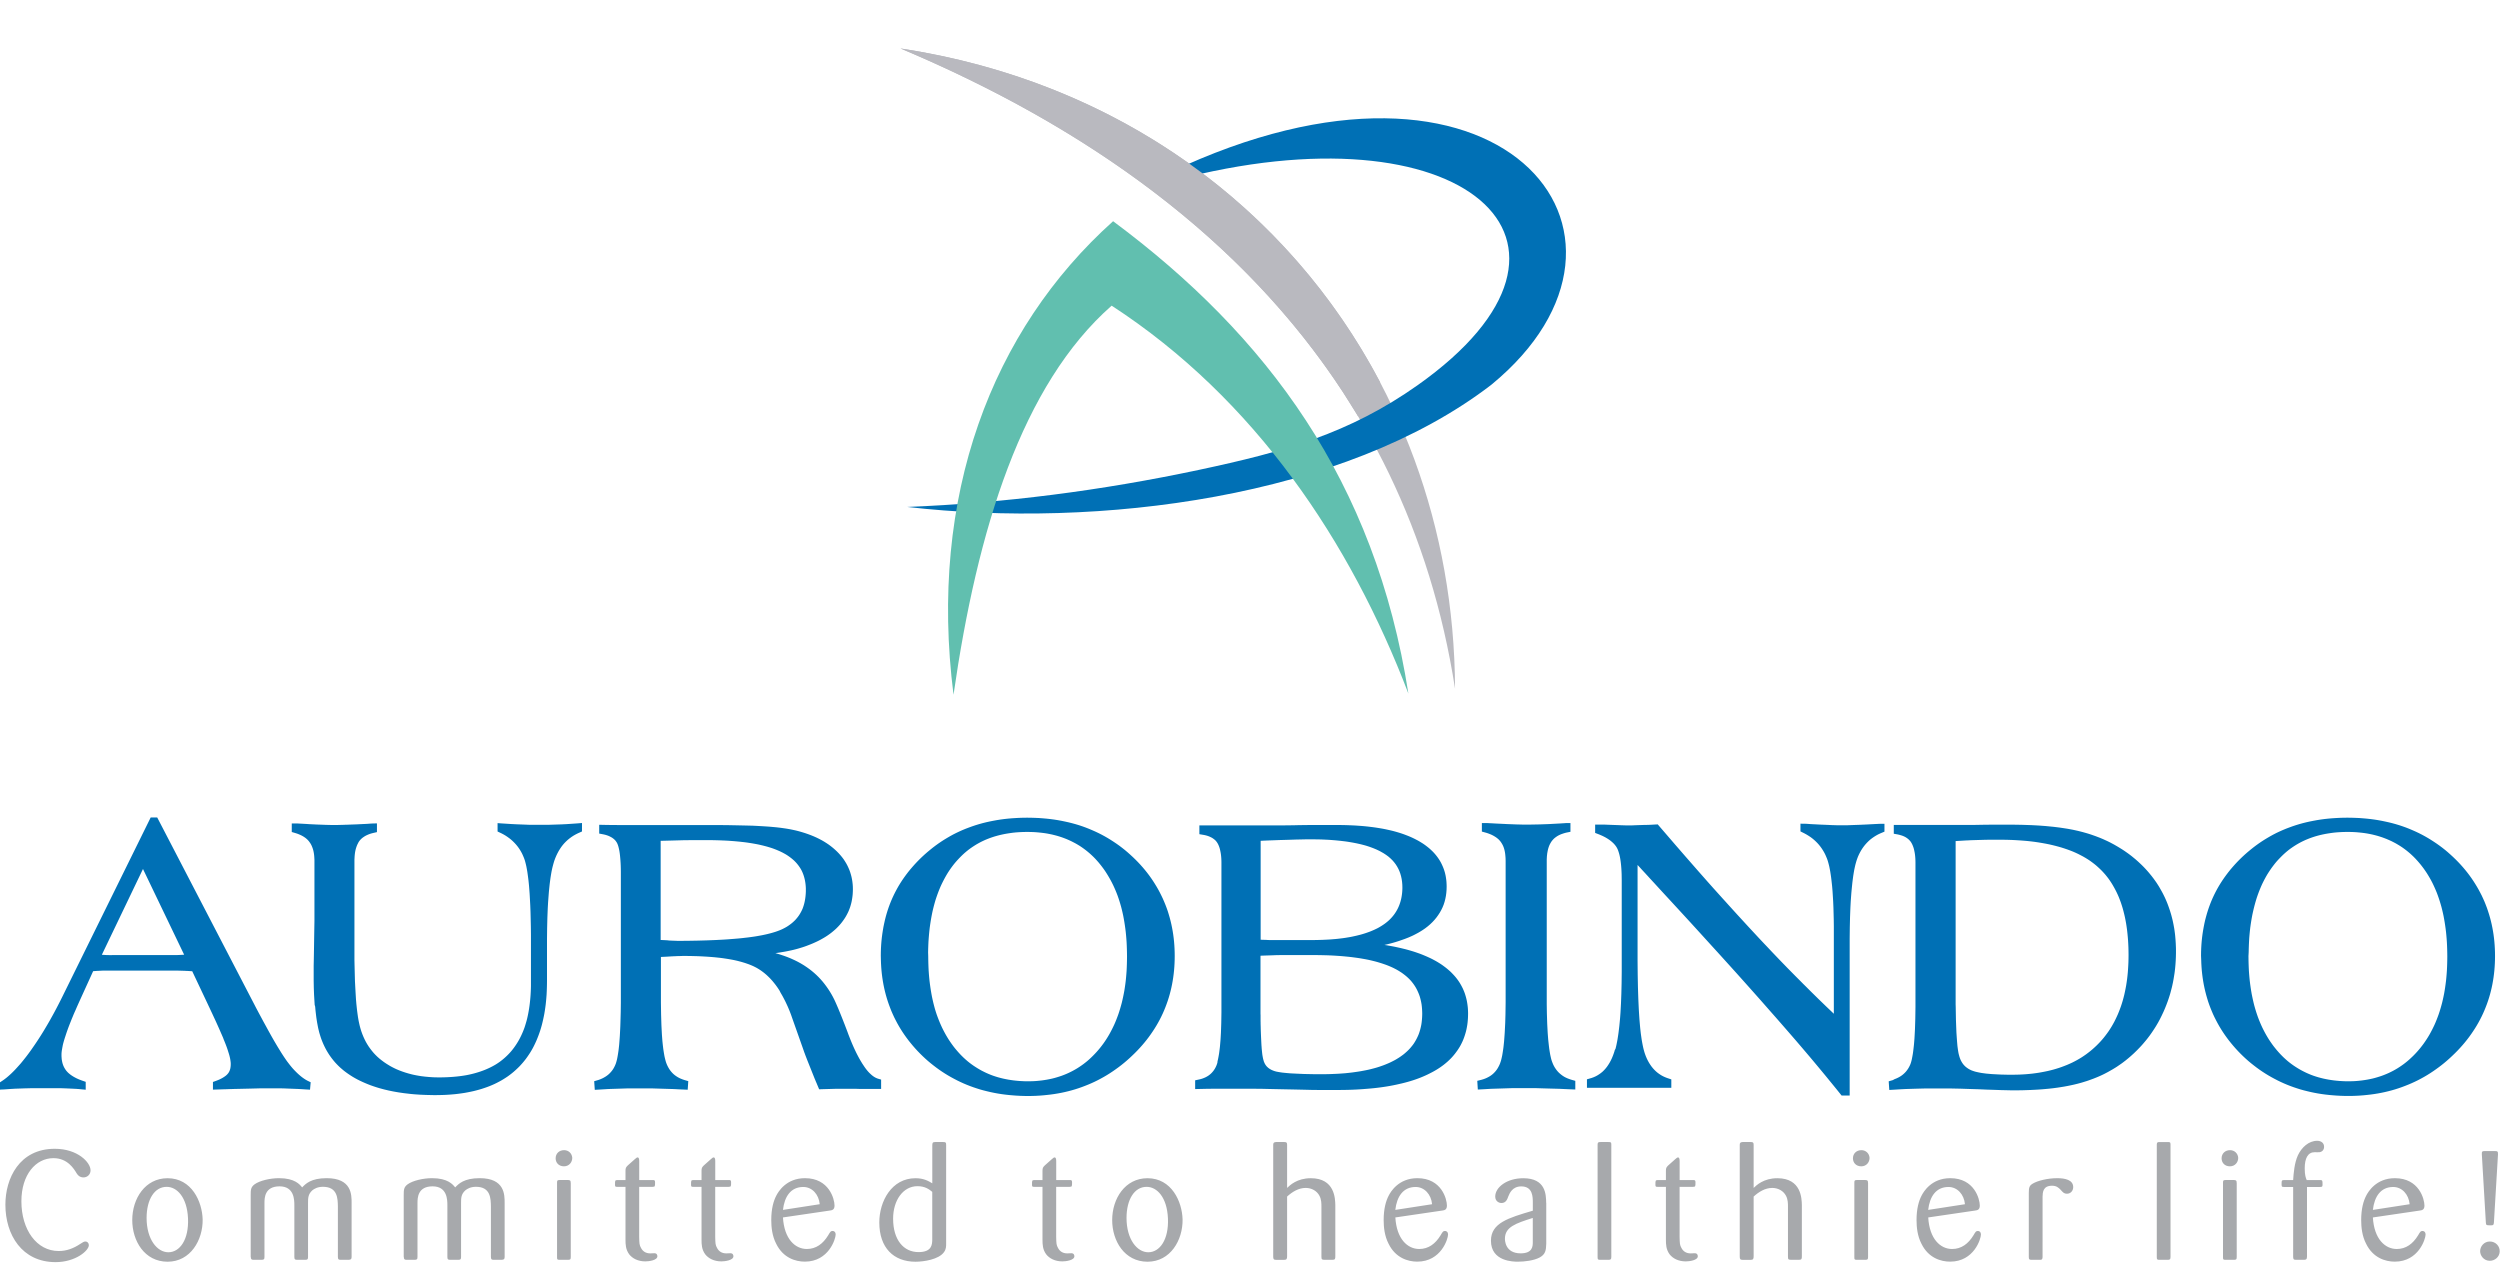
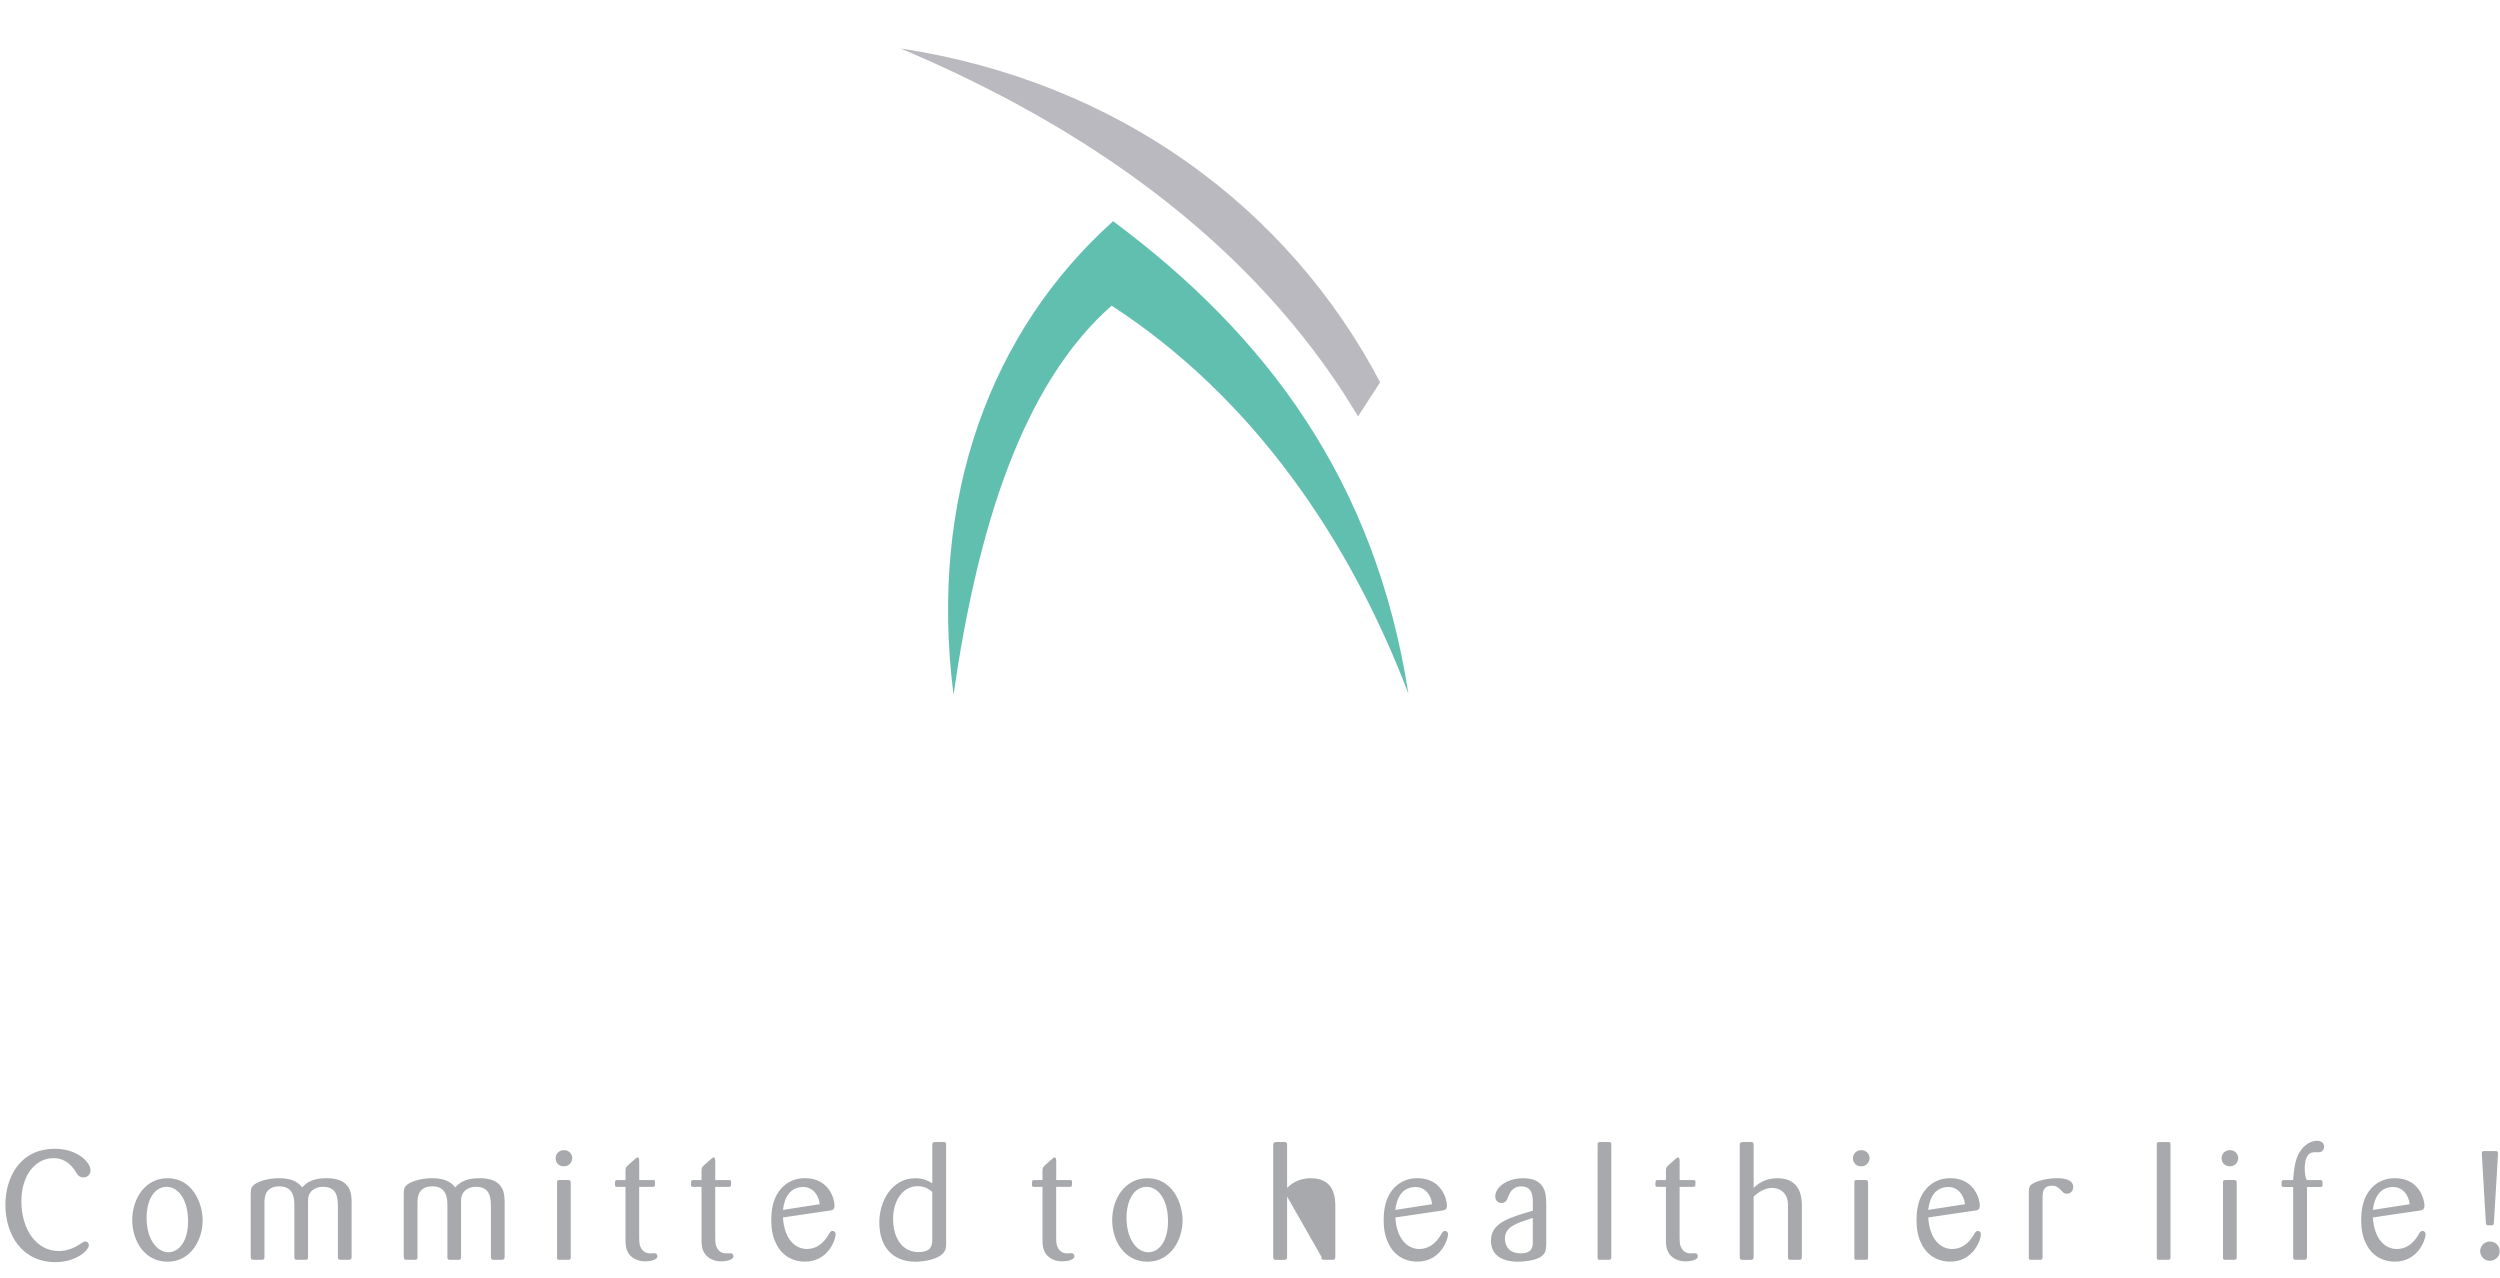
<svg xmlns="http://www.w3.org/2000/svg" height="1278" viewBox="0 -7.54 603 300.6" width="2500">
  <g clip-rule="evenodd" fill-rule="evenodd">
-     <path d="m530.89 219.16.01-.9.03-.89.05-.88.07-.87.09-.86.11-.85.13-.84.15-.83.16-.82.18-.81.21-.8.22-.79.24-.78.26-.77.28-.76.3-.75.32-.74.34-.73.36-.72.38-.71.4-.7.42-.69.44-.68.46-.67.48-.66.5-.66.52-.65.54-.63.55-.62.57-.61.59-.6.61-.59.63-.58.64-.56.65-.54.66-.53.67-.51.68-.49.69-.47.7-.45.71-.43.72-.42.73-.4.74-.38.76-.36.77-.34.77-.32.79-.3.8-.29.81-.27.82-.25.83-.23.84-.21.85-.19.86-.17.87-.16.88-.14.89-.12.9-.1.91-.08.92-.06.93-.05.94-.03.95-.01.96.01.95.03.94.04.93.07.92.08.91.1.9.12.89.14.88.16.87.18.86.19.85.21.83.23.83.25.81.27.81.29.79.31.78.33.77.34.76.36.75.38.74.4.73.42.72.44.71.46.7.47.69.49.68.51.67.53.65.55.64.57.63.58.62.6.6.61.58.62.56.63.54.64.52.65.5.66.48.67.46.68.44.69.42.69.4.7.38.71.37.72.34.73.33.74.3.75.29.76.26.77.25.78.23.79.21.8.19.81.17.82.15.82.13.83.11.84.09.85.07.86.05.87.03.88.01.89-.01.88-.03.87-.05.87-.07.86-.09.85-.11.84-.13.83-.15.83-.17.81-.19.81-.21.8-.23.79-.25.78-.27.77-.29.76-.31.76-.33.75-.35.74-.37.73-.39.72-.41.71-.43.7-.45.69-.47.69-.49.68-.51.67-.53.66-.55.65-.57.64-.59.63-.61.62-.63.61-.64.6-.65.58-.66.56-.67.54-.68.52-.69.5-.7.49-.71.47-.72.45-.73.43-.74.41-.74.39-.76.37-.76.35-.77.33-.78.31-.79.3-.8.28-.81.26-.82.24-.83.22-.84.2-.84.18-.85.16-.86.14-.87.12-.88.1-.89.09-.9.07-.91.05-.92.03-.92.01-.95-.01-.94-.03-.93-.05-.92-.07-.91-.08-.9-.1-.89-.12-.88-.14-.87-.16-.86-.18-.85-.2-.84-.21-.83-.23-.82-.26-.81-.27-.8-.29-.79-.31-.78-.33-.77-.35-.76-.37-.75-.39-.74-.4-.73-.42-.72-.44-.71-.46-.7-.48-.69-.5-.68-.52-.67-.53-.66-.55-.64-.57-.63-.59-.62-.61-.6-.62-.58-.63-.56-.64-.54-.65-.52-.65-.5-.67-.48-.67-.46-.68-.44-.69-.42-.7-.4-.71-.38-.72-.37-.73-.35-.74-.32-.75-.31-.76-.29-.77-.27-.78-.24-.79-.23-.8-.21-.81-.19-.82-.17-.82-.15-.84-.13-.84-.11-.85-.09-.86-.07-.87-.05-.88-.03-.89zm11.44.09.01.89.02.88.03.86.04.85.06.84.07.82.08.81.1.8.11.79.12.78.13.76.15.75.16.74.17.73.18.71.2.7.21.69.22.67.23.66.25.65.26.64.27.62.28.61.3.6.31.59.32.58.33.56.34.55.36.54.37.53.38.52.4.5.4.49.41.47.42.46.43.44.44.43.45.41.46.4.47.38.48.36.49.35.5.33.51.32.51.3.53.29.53.27.54.26.55.24.56.23.57.21.58.19.59.18.6.16.61.15.62.13.63.12.64.1.65.09.66.07.67.06.68.04.69.03.7.01.68-.01.67-.02.66-.04.65-.06.64-.07.64-.09.63-.1.62-.12.61-.13.6-.15.59-.17.58-.18.57-.19.56-.21.56-.23.55-.24.54-.26.53-.27.52-.29.51-.3.5-.32.5-.34.49-.35.48-.37.47-.38.46-.4.45-.42.45-.43.44-.45.43-.46.42-.48.41-.49.4-.51.39-.52.37-.53.36-.54.35-.55.34-.57.32-.58.31-.59.3-.6.29-.61.27-.62.26-.64.25-.65.24-.66.22-.67.21-.68.2-.7.19-.71.17-.72.16-.73.15-.74.13-.75.12-.77.11-.78.1-.79.08-.8.07-.81.06-.82.04-.84.03-.85.02-.86.01-.87-.01-.89-.02-.88-.03-.86-.04-.85-.06-.84-.07-.83-.08-.81-.1-.8-.11-.79-.12-.77-.13-.76-.14-.75-.16-.74-.17-.72-.18-.71-.2-.7-.21-.69-.22-.67-.23-.66-.24-.65-.26-.63-.27-.62-.28-.61-.29-.6-.31-.59-.32-.57-.33-.56-.34-.55-.36-.54-.37-.53-.38-.51-.39-.5-.41-.49-.41-.47-.42-.46-.43-.44-.44-.42-.45-.41-.46-.39-.47-.38-.48-.36-.49-.35-.5-.33-.51-.31-.51-.3-.53-.28-.53-.27-.55-.25-.55-.24-.56-.22-.57-.21-.58-.19-.59-.18-.6-.16-.61-.15-.62-.13-.64-.12-.64-.1-.65-.08-.66-.07-.68-.06-.68-.04-.7-.02-.71-.01-.71.01-.7.02-.69.04-.68.05-.67.07-.66.09-.65.1-.64.11-.63.13-.62.14-.61.16-.59.17-.59.19-.57.2-.56.22-.56.23-.54.25-.53.26-.52.28-.51.29-.5.31-.49.32-.49.34-.47.35-.46.37-.45.39-.44.4-.43.42-.42.43-.42.44-.41.46-.39.48-.38.49-.37.5-.36.52-.35.53-.34.54-.32.56-.31.57-.3.58-.29.59-.27.61-.26.62-.25.63-.24.65-.23.66-.21.67-.2.69-.19.7-.18.72-.17.73-.16.74-.14.75-.13.77-.12.78-.11.79-.09.81-.08.82-.07.83-.05.85-.04.86-.03.87-.02.89zm-85.35 29.67.39-.15.37-.17.35-.18.33-.2.31-.21.29-.23.27-.24.26-.26.24-.27.22-.29.21-.3.19-.32.18-.34.16-.35.07-.18.07-.2.07-.23.07-.25.07-.27.06-.29.06-.31.06-.32.06-.34.06-.36.05-.38.05-.4.05-.42.05-.44.05-.46.04-.47.04-.49.04-.51.03-.53.03-.55.03-.57.03-.58.02-.6.02-.62.02-.64.02-.66.01-.68.01-.69.01-.71.01-.73v-34.96l-.01-.44-.02-.43-.03-.41-.04-.39-.05-.37-.06-.35-.07-.34-.07-.32-.08-.3-.09-.28-.1-.26-.1-.25-.11-.23-.11-.21-.12-.2-.13-.19-.14-.17-.15-.16-.16-.16-.17-.15-.19-.14-.2-.14-.21-.13-.23-.12-.24-.11-.25-.1-.27-.09-.28-.08-.29-.08-.31-.07-.95-.17v-2.12h18.56l.53-.01h.55l.57-.01.59-.01.58-.01.57-.01h.55l.53-.01h6.06l.62.01.61.01.6.01.6.02.59.02.58.02.57.02.57.03.56.03.55.03.54.04.54.04.53.04.52.05.51.05.51.05.5.05.49.06.49.06.48.06.47.07.46.07.46.07.45.07.44.08.43.08.42.08.42.09.41.09.41.09.4.1.39.1.39.1.39.11.39.11.38.11.38.12.38.12.37.13.37.13.37.13.37.14.37.14.36.14.36.15.36.15.35.16.35.16.35.16.35.17.34.17.34.18.34.18.33.18.33.19.33.19.32.19.33.2.32.2.32.2.32.21.31.21.37.26.37.26.36.27.36.27.35.28.34.28.34.28.33.29.33.29.32.3.32.3.31.3.31.31.3.31.3.32.29.32.28.32.28.33.27.33.27.33.26.34.26.34.25.35.25.35.24.35.23.36.23.36.22.37.21.37.21.37.21.38.2.38.19.38.19.39.18.39.17.39.17.4.16.4.15.4.15.41.14.41.14.41.13.42.13.42.12.42.11.43.11.43.1.43.09.43.09.44.08.44.08.44.07.45.06.45.06.45.05.46.04.46.04.46.03.47.03.47.02.47.02.47.01.48v.94l-.01.46-.01.45-.02.45-.02.45-.03.45-.03.45-.04.44-.04.44-.05.44-.05.44-.06.44-.07.43-.07.43-.07.43-.08.43-.08.43-.09.42-.09.42-.1.42-.11.42-.11.42-.11.42-.12.41-.13.41-.13.41-.14.41-.14.41-.15.4-.15.4-.16.4-.16.4-.17.4-.17.39-.18.39-.18.38-.18.38-.19.38-.19.38-.2.37-.2.37-.21.36-.21.36-.22.36-.22.35-.23.35-.23.35-.23.34-.24.34-.24.34-.25.33-.25.33-.26.33-.26.32-.27.32-.27.32-.27.31-.28.31-.28.3-.29.3-.29.3-.3.3-.3.29-.3.29-.32.29-.32.29-.32.28-.33.28-.33.27-.33.27-.34.26-.34.26-.34.25-.35.24-.35.24-.35.24-.36.23-.36.22-.36.22-.37.21-.37.21-.37.21-.38.2-.38.2-.38.19-.38.18-.39.18-.39.17-.4.17-.4.16-.4.16-.41.15-.41.15-.41.15-.42.14-.42.13-.42.13-.43.13-.44.12-.44.12-.45.11-.45.11-.46.1-.47.1-.48.1-.48.09-.49.09-.5.08-.5.08-.51.08-.52.07-.52.07-.53.06-.53.06-.54.05-.55.05-.56.05-.56.04-.57.04-.57.03-.58.03-.59.03-.59.02-.6.02-.61.02-.61.01-.62.01h-1.7l-.41-.01-.43-.01-.45-.01-.48-.01-.5-.01-.53-.02-.55-.02-.58-.02-.6-.02-.63-.02-.65-.02-.67-.03-.7-.03-.7-.03-.68-.02-.66-.02-.64-.02-.62-.02-.6-.02-.58-.02-.56-.02-.54-.01-.52-.01-.5-.01-.48-.01-.46-.01h-5.76l-.43.01-.42.01-.41.01-.4.01-.38.01-.37.01-.35.01-.35.01-.35.01-.34.01-.67.02-.35.01-.36.02-.65.03-.33.02-.33.02-.33.02-.33.02-.32.02-.32.02-1.05.06-.14-2.08 1.01-.3zm14.74-17.37.01.63.01.62.01.6.01.59.01.57.02.56.02.54.02.53.02.51.02.49.02.48.03.46.03.45.03.43.03.41.03.4.03.37.03.36.03.34.04.32.04.3.04.28.04.26.04.25.04.22.04.2.04.18.05.17.09.35.1.32.11.3.12.29.14.27.15.26.16.25.17.23.19.22.2.21.21.19.23.18.24.17.25.16.27.15.29.14.14.06.16.06.17.06.18.06.19.06.2.06.21.05.22.05.23.05.24.05.25.05.26.05.28.04.29.04.3.04.3.04.32.03.33.03.33.03.35.03.35.02.37.02.37.02.39.02.39.02.41.02.41.01.43.01.44.01.44.01h.92l.85-.01.84-.02.82-.04.81-.05.8-.07.78-.08.77-.1.76-.11.74-.13.73-.14.72-.15.71-.17.69-.18.68-.2.67-.21.66-.23.64-.24.63-.25.62-.27.61-.28.59-.3.58-.31.57-.33.56-.34.54-.36.53-.37.52-.39.51-.4.5-.42.48-.43.47-.44.46-.46.45-.47.43-.48.42-.5.4-.51.39-.52.38-.53.36-.55.35-.56.33-.57.32-.58.3-.6.29-.61.28-.62.26-.63.25-.65.24-.66.22-.67.21-.69.19-.7.18-.71.16-.73.15-.74.14-.75.12-.77.11-.78.09-.79.08-.81.06-.82.05-.83.04-.84.02-.86.01-.87-.01-.91-.02-.9-.04-.88-.05-.86-.07-.85-.08-.83-.09-.81-.11-.8-.12-.78-.14-.77-.15-.75-.17-.73-.18-.72-.19-.7-.21-.68-.22-.67-.24-.65-.25-.64-.27-.62-.28-.6-.3-.59-.31-.57-.32-.56-.33-.54-.35-.53-.36-.51-.38-.49-.39-.48-.41-.46-.42-.45-.44-.43-.45-.42-.46-.41-.48-.39-.5-.38-.51-.37-.53-.35-.55-.34-.57-.33-.59-.31-.6-.31-.62-.29-.64-.28-.66-.26-.68-.25-.7-.24-.72-.23-.73-.21-.75-.2-.77-.19-.79-.18-.81-.16-.83-.15-.85-.14-.86-.13-.88-.11-.9-.1-.92-.08-.94-.07-.95-.06-.97-.05-.99-.03-1.01-.02-1.03-.01h-2.29l-.38.01-.73.01-.37.01-.36.01-.36.01-.36.01-.35.01-.35.01-.35.01-.35.01-.35.01-.34.01-.34.02-.34.02-.34.01-.34.02-.34.02-.34.02-.33.02-.33.02-.33.02-.33.02-.27.02v39.36zm-82.06 10.06.1-.4.1-.42.09-.44.09-.46.09-.48.08-.5.08-.52.08-.54.07-.56.07-.57.07-.6.06-.61.06-.63.06-.65.05-.67.05-.69.04-.71.04-.73.04-.75.03-.77.03-.79.03-.81.02-.82.02-.85.02-.86.01-.88.01-.9.01-.92v-22.09l-.01-.77-.01-.73-.03-.7-.04-.67-.05-.63-.06-.6-.07-.56-.08-.53-.09-.49-.1-.45-.11-.42-.12-.38-.12-.35-.13-.31-.14-.27-.14-.24-.16-.23-.18-.23-.19-.22-.21-.22-.23-.21-.24-.21-.26-.21-.28-.2-.3-.2-.31-.19-.33-.19-.35-.18-.37-.18-.39-.17-.4-.17-.91-.35v-2h2.38l.25.01.26.01.26.01.27.01.27.01.28.01.28.01.29.01.29.01.56.02.5.02.45.02.4.01.35.01.3.01h1.5l.22-.01.23-.01.25-.01.27-.01.28-.01.3-.01.32-.01.33-.01.35-.01.26-.01h.25l.24-.01h.23l.23-.01h.22l.21-.01.21-.01.2-.01.2-.01.19-.01.19-.01.18-.01.17-.01.16-.01.52-.02 1.06 1.23.82.95.81.94.81.94.8.93.8.92.79.91.78.9.78.89.77.88.76.87.76.87.75.85.75.85.74.84.74.83.73.82.73.81.72.8.71.79.71.78.7.78.7.77.69.76.68.75.68.74.67.73.66.72.66.72.65.7.65.7.64.69.63.68.64.68.63.67.64.67.63.67.63.67.63.66.63.66.63.66.63.65.63.65.63.65.63.64.63.64.63.64.63.63.63.63.62.63.63.62.62.62.62.62.62.61.62.61.62.61.62.6.62.6.62.6.62.59.62.59.59.57v-21.06l-.01-.81-.01-.8-.02-.78-.02-.76-.02-.74-.02-.72-.03-.7-.03-.69-.04-.67-.04-.65-.04-.63-.04-.61-.05-.6-.05-.58-.06-.56-.06-.54-.06-.52-.06-.5-.07-.49-.07-.46-.07-.45-.08-.43-.08-.41-.08-.39-.09-.37-.09-.35-.09-.33-.09-.31-.1-.29-.1-.27-.22-.53-.23-.51-.26-.49-.28-.47-.3-.46-.32-.44-.34-.42-.36-.4-.38-.38-.4-.37-.42-.35-.44-.33-.47-.31-.49-.3-.51-.28-.96-.48v-1.86l.9.01h.18l.19.01.21.01.23.01.24.02.26.02.26.02.6.03.6.03.57.03.55.03.52.02.5.02.47.02.45.02.42.02.4.02.38.01.35.01.33.01.3.01h2.32l.25-.01.26-.01.27-.01.27-.01.28-.01.29-.01.29-.01.3-.01.31-.01.31-.01.32-.01.33-.02.33-.01.34-.02.35-.01.35-.02.36-.02.37-.02.37-.02.38-.02.39-.02.4-.02.4-.02.43-.02h1.08v1.89l-1.02.43-.53.25-.5.28-.48.3-.46.32-.44.34-.41.37-.39.39-.37.41-.35.43-.33.46-.31.48-.29.51-.27.53-.25.56-.22.59-.1.3-.1.33-.1.35-.1.37-.09.39-.09.41-.09.43-.08.46-.08.48-.08.5-.07.52-.07.54-.07.56-.06.58-.06.6-.06.62-.06.64-.05.66-.05.68-.05.7-.04.72-.04.74-.03.76-.03.78-.03.8-.02.82-.02.84-.02.86-.01.88-.01.91-.01.92v37.85h-1.95l-1.06-1.32-.87-1.07-.9-1.1-.92-1.13-.96-1.16-.98-1.18-1.01-1.21-1.04-1.24-1.07-1.26-1.1-1.29-1.13-1.32-1.16-1.34-1.19-1.37-1.22-1.4-1.25-1.43-1.28-1.45-1.3-1.48-1.33-1.51-1.36-1.53-1.39-1.56-1.42-1.59-1.45-1.62-1.48-1.64-1.51-1.67-1.54-1.7-1.57-1.72-1.59-1.75-1.62-1.78-1.65-1.81-1.68-1.83-1.71-1.86-1.74-1.89-.38-.41-.37-.4-.36-.39-.36-.39-.35-.38-.34-.37-.34-.37-.33-.36-.33-.36-.32-.35-.31-.34-.31-.33-.3-.33-.3-.32-.29-.32-.28-.31-.28-.3-.27-.3-.27-.29-.26-.28-.26-.28-.25-.27-.24-.27-.24-.26-.23-.25-.16-.17v23.15l.01 1.12.01 1.1.01 1.07.02 1.04.02 1.02.02.99.03.97.03.94.03.91.04.88.04.86.04.83.05.8.05.78.05.75.06.72.06.7.06.67.07.64.07.62.08.59.08.56.08.54.09.51.09.48.09.45.09.42.1.4.1.37.1.34.1.31.22.6.24.56.26.53.28.5.3.47.31.44.34.42.35.38.37.36.39.33.41.3.43.28.45.25.47.22.5.2 1.05.35v2.03h-20.35v-2.05l1.08-.31.5-.18.48-.21.45-.24.43-.27.42-.3.4-.33.38-.37.36-.4.34-.43.32-.47.31-.5.29-.54.27-.57.25-.61.23-.64.11-.34.1-.36zm-33.21 9.82-.13-2.1 1.07-.27.43-.13.41-.15.39-.17.37-.19.35-.2.33-.22.31-.24.29-.26.27-.28.26-.3.24-.32.22-.34.2-.36.19-.38.17-.4.07-.21.08-.23.08-.26.07-.27.07-.29.07-.31.07-.33.06-.35.06-.37.06-.39.06-.41.06-.43.05-.45.05-.47.05-.49.04-.5.04-.52.04-.54.04-.56.03-.58.03-.6.03-.61.03-.63.02-.65.02-.67.02-.69.01-.71.01-.72.01-.74.01-.76v-34.06l-.01-.39-.01-.38-.03-.36-.03-.35-.04-.34-.05-.32-.06-.31-.07-.3-.08-.28-.09-.27-.1-.26-.11-.24-.12-.23-.13-.22-.13-.21-.14-.2-.15-.19-.16-.18-.17-.18-.19-.17-.2-.16-.21-.16-.23-.15-.24-.15-.25-.14-.27-.14-.28-.13-.3-.12-.31-.12-.32-.11-.34-.1-.91-.25v-2.06h1.19l.17.01.19.01.2.01.21.01.23.01.73.04.7.04.67.03.64.03.62.03.59.03.56.02.53.02.51.02.48.02.45.01.42.01.39.01.37.01h1.77l.56-.01.56-.01.56-.01.56-.01.56-.02.56-.02.56-.02.56-.02.56-.03.56-.03.56-.03.56-.03.56-.03.57-.04.2-.01.18-.01.16-.01.14-.01.12-.01h1.1v2.1l-.95.19-.33.08-.31.09-.3.1-.29.1-.27.11-.26.12-.25.13-.24.14-.22.15-.21.15-.2.16-.19.17-.17.18-.17.19-.15.19-.14.2-.13.22-.13.23-.12.24-.11.25-.1.27-.09.28-.08.29-.07.31-.06.32-.06.33-.04.35-.04.36-.02.37-.02.39v34.92l.01.71.01.7.01.68.02.67.02.65.02.63.02.62.03.6.03.58.03.56.03.55.04.53.04.51.04.5.05.48.05.46.05.45.05.43.05.41.06.39.06.38.06.36.06.34.07.32.07.31.07.29.07.27.08.25.08.23.08.21.17.42.19.39.21.37.23.35.24.33.26.31.28.29.3.27.31.25.33.24.35.22.38.2.4.18.42.16.44.15 1.02.29v2.09l-1.23-.05-.45-.02-.44-.02-.44-.02-.43-.02-.42-.02-.42-.02-.41-.01-.4-.01-.4-.01-.39-.01-.38-.01-.38-.01-.37-.01-.37-.01-.36-.01-.35-.01-.35-.01-.34-.01-.34-.01-.33-.01-.32-.01-.32-.01h-5.48l-.32.01-.32.01-.32.01-.32.01-.32.01-.32.01-.32.01-.33.01-.33.01-.33.01-.33.01-.33.01-.33.01-.33.01-.34.01-.34.01-.34.02-.34.02-.34.02-.34.02-.34.02-.34.02zm-62.78-6.83.07-.27.06-.28.06-.3.06-.32.06-.34.06-.35.05-.37.05-.39.05-.4.05-.42.04-.44.04-.46.04-.47.04-.49.03-.51.03-.53.03-.54.02-.56.02-.57.02-.59.02-.61.01-.62.01-.64.01-.66.01-.67v-36.23l-.01-.44-.02-.43-.03-.41-.04-.39-.05-.37-.06-.35-.07-.34-.07-.32-.08-.3-.09-.28-.1-.26-.1-.24-.11-.23-.12-.21-.12-.19-.13-.18-.14-.17-.15-.16-.17-.15-.18-.14-.19-.14-.2-.13-.22-.12-.23-.11-.24-.11-.26-.1-.27-.09-.29-.08-.3-.07-.32-.06-.96-.16v-2.12h20.4l.36-.01h.74l.38-.01.39-.01h.39l.4-.01.41-.01.41-.01.4-.01h.39l.39-.01h.75l.37-.01h7.84l.77.01.76.02.75.03.74.03.72.04.71.05.7.05.69.06.68.07.67.08.66.08.65.09.63.1.62.1.61.11.6.12.59.13.58.13.57.14.56.15.55.16.53.16.52.17.51.18.5.19.49.19.48.2.47.21.46.22.45.23.44.23.42.24.41.25.4.25.38.26.37.27.36.28.35.28.33.29.32.3.31.3.29.31.28.32.27.33.25.33.24.34.23.35.21.35.2.36.18.37.17.37.16.38.15.39.13.39.12.4.1.41.09.41.07.42.06.42.05.43.03.43.02.44.01.45-.02.77-.06.75-.1.74-.14.72-.18.7-.22.68-.27.66-.31.64-.35.62-.39.6-.42.58-.46.56-.5.54-.54.52-.58.5-.61.47-.33.23-.33.22-.34.22-.35.21-.36.21-.37.2-.38.2-.39.2-.4.19-.41.18-.42.18-.43.17-.44.17-.45.16-.46.16-.46.16-.47.15-.48.15-.49.14-.5.14-.51.13-.52.13-.53.12-.03.01.64.1.68.12.67.12.65.13.64.14.63.14.62.15.61.15.59.16.58.17.57.17.56.18.55.19.54.19.52.2.51.21.5.21.49.22.48.22.47.23.45.24.44.24.43.25.42.26.41.26.39.27.38.28.37.28.36.29.35.3.34.3.32.31.31.32.3.32.29.33.28.34.26.34.25.35.24.36.22.36.21.37.2.38.19.38.17.39.16.39.15.4.13.41.12.41.11.42.1.43.08.43.07.44.06.44.05.45.03.45.02.46.01.47-.01.57-.02.56-.04.55-.05.54-.07.53-.09.53-.1.52-.12.51-.14.5-.15.49-.17.49-.18.48-.2.47-.22.46-.23.45-.25.44-.27.43-.28.42-.3.41-.31.41-.33.4-.34.39-.36.38-.38.37-.39.36-.41.35-.42.34-.44.33-.45.32-.47.31-.48.3-.5.29-.51.28-.53.27-.54.27-.56.26-.57.25-.58.24-.6.23-.61.22-.63.21-.64.2-.66.19-.67.18-.68.17-.7.16-.71.16-.73.15-.74.14-.76.13-.77.12-.79.11-.8.1-.81.09-.83.08-.84.07-.86.07-.87.06-.89.05-.9.04-.92.03-.93.02-.95.01h-5.69l-.38-.01h-.77l-.4-.01-.41-.01-.42-.01-.43-.01-.44-.01-.45-.01-.46-.01-.47-.01-.48-.01-.49-.01-.5-.01-.51-.01-.52-.01-.52-.01-.51-.01-.51-.01-.5-.01-.49-.01-.49-.01-.48-.01-.47-.01-.47-.01-.46-.01-.45-.01-.45-.01-.44-.01h-.86l-.42-.01h-10.95l-.27.01h-.81l-.27.01-.28.01h-.28l-.28.01h-.28l-.28.01-1.04.02v-2.11l1.02-.22.4-.1.38-.12.36-.14.34-.15.32-.17.3-.18.28-.2.27-.22.25-.23.23-.25.22-.26.2-.28.19-.3.17-.31.16-.34.07-.17.07-.19.07-.21.07-.23zm12.1-29.24.32.01h10.94l.68-.01.67-.02.66-.02.65-.03.64-.03.63-.04.61-.05.6-.05.59-.06.58-.07.57-.07.56-.08.55-.09.54-.09.52-.1.51-.11.5-.11.49-.12.48-.12.47-.13.46-.14.44-.14.43-.15.42-.15.41-.16.4-.17.39-.17.38-.18.37-.18.35-.19.34-.2.33-.2.32-.21.31-.21.3-.22.29-.23.28-.23.26-.23.25-.24.24-.25.23-.25.22-.26.21-.26.2-.27.19-.28.18-.28.17-.29.16-.29.15-.3.14-.31.13-.31.12-.32.11-.33.1-.33.09-.34.08-.34.07-.35.06-.36.05-.36.04-.37.03-.38.02-.39.01-.39-.02-.74-.06-.71-.1-.68-.14-.65-.18-.63-.22-.6-.26-.57-.3-.55-.34-.53-.38-.5-.42-.48-.47-.46-.51-.44-.56-.41-.6-.39-.65-.37-.34-.18-.35-.17-.36-.17-.38-.16-.39-.16-.4-.15-.41-.15-.42-.14-.44-.14-.45-.13-.46-.12-.47-.12-.49-.11-.5-.11-.51-.1-.53-.1-.54-.09-.55-.09-.56-.08-.58-.07-.59-.07-.6-.06-.61-.06-.62-.05-.63-.05-.65-.04-.66-.03-.67-.03-.68-.02-.7-.01-.71-.01h-1.76l-.41.01-.45.01-.48.01-.51.01-.55.01-.58.02-.61.02-.65.02-.68.02-.72.02-.75.02-.78.03-.82.03-.3.01-.28.01-.28.01-.27.01-.26.01-.25.01-.24.01-.23.01-.23.01-.22.01-.21.01-.2.01h-.01v23.86h.02l.36.01.35.01.34.01.33.01zm-1.72 18.15v1.43l.01.34v.33l.01.32.01.31.01.52.01.37.01.28.01.27.01.27.01.26.01.25.01.24.01.23.01.23.01.21.01.21.02.4.02.39.02.37.03.36.02.34.03.33.03.31.03.3.03.28.03.27.04.25.04.23.04.22.04.2.04.18.04.16.15.52.19.44.23.39.28.35.33.31.39.28.45.25.52.21.12.04.15.05.16.04.18.05.2.04.21.04.23.04.24.04.25.04.27.04.28.03.3.03.31.03.33.03.34.03.35.03.37.02.38.02.4.02.41.02.42.02.44.02.45.02.46.02.48.01.49.01.5.01.52.01.53.01h2.43l.75-.01.74-.02.73-.03.72-.03.7-.04.69-.05.68-.05.66-.07.65-.07.64-.08.63-.09.62-.09.61-.1.59-.11.58-.11.57-.12.56-.13.54-.14.53-.14.52-.15.51-.16.49-.17.48-.17.47-.18.46-.19.45-.19.43-.2.42-.21.41-.21.4-.22.38-.23.37-.23.36-.24.35-.25.34-.25.32-.26.31-.27.3-.27.29-.28.27-.28.26-.29.25-.3.24-.3.23-.31.21-.32.2-.33.19-.33.18-.34.17-.35.16-.35.15-.36.13-.37.12-.38.11-.38.1-.39.09-.4.08-.41.06-.41.05-.42.04-.43.03-.44.02-.45.01-.45-.01-.45-.02-.45-.03-.44-.04-.43-.05-.42-.07-.41-.08-.4-.09-.39-.1-.39-.11-.38-.13-.37-.14-.36-.15-.35-.16-.35-.17-.34-.18-.33-.2-.33-.21-.32-.22-.31-.23-.3-.24-.3-.26-.29-.27-.28-.28-.27-.3-.27-.31-.26-.32-.25-.33-.25-.34-.24-.36-.23-.37-.23-.38-.22-.4-.21-.41-.21-.43-.2-.44-.19-.46-.19-.47-.18-.49-.17-.5-.17-.52-.16-.53-.16-.55-.15-.56-.14-.58-.14-.59-.13-.61-.12-.63-.11-.64-.11-.65-.1-.67-.09-.68-.09-.7-.08-.71-.07-.73-.07-.74-.06-.76-.05-.77-.05-.79-.04-.8-.03-.82-.02-.83-.02-.85-.01h-8.88l-.36.01h-.42l-.23.01-.25.01-.26.01-.28.01-.3.01-.31.01-.33.01-.34.01-.35.01-.29.01-.54.02-.26.01-.15.01v14zm-91.6-14.35.01-.9.03-.89.05-.88.07-.87.09-.86.11-.85.13-.84.14-.83.17-.82.18-.81.2-.8.22-.79.24-.78.26-.77.28-.76.3-.75.32-.74.34-.73.36-.72.38-.71.4-.71.42-.69.44-.68.46-.67.48-.66.5-.66.52-.64.54-.63.55-.62.57-.61.59-.6.61-.59.63-.58.64-.56.65-.54.66-.53.67-.51.68-.49.69-.47.7-.45.71-.43.72-.42.73-.4.75-.38.76-.36.76-.34.78-.32.79-.3.8-.29.81-.27.82-.25.83-.23.84-.21.85-.19.86-.17.87-.16.88-.14.89-.12.9-.1.91-.08.92-.06.93-.05.94-.03.95-.01.96.01.95.03.94.04.93.07.92.08.91.1.9.12.89.14.88.16.87.18.86.19.84.21.84.23.83.25.81.27.8.29.79.31.78.33.77.34.76.36.75.38.74.4.73.42.72.44.71.46.7.47.69.49.67.51.67.53.65.55.64.57.63.58.62.6.6.61.58.62.56.63.54.64.52.65.5.66.48.67.46.68.44.69.42.69.4.7.38.71.36.72.35.73.32.74.31.75.29.76.27.77.24.78.23.79.21.8.19.81.17.82.15.82.13.83.11.84.09.85.07.86.05.87.03.88.01.89-.01.88-.03.87-.05.87-.07.86-.09.85-.11.84-.13.83-.15.83-.17.81-.19.81-.21.8-.23.79-.25.78-.27.77-.29.77-.31.76-.33.75-.35.74-.37.73-.39.72-.41.71-.43.7-.45.69-.47.69-.49.68-.51.67-.53.66-.55.65-.57.64-.59.63-.61.62-.63.61-.64.6-.65.58-.66.56-.67.54-.68.52-.69.5-.7.49-.71.47-.72.45-.73.43-.74.41-.74.39-.75.37-.76.35-.77.33-.78.31-.79.3-.8.28-.81.26-.82.24-.83.22-.84.2-.84.18-.86.16-.86.14-.87.12-.88.1-.89.09-.9.07-.91.05-.92.03-.92.01-.95-.01-.94-.03-.93-.05-.92-.07-.91-.08-.9-.1-.89-.12-.88-.14-.87-.16-.86-.18-.85-.2-.84-.21-.83-.23-.82-.26-.81-.27-.8-.29-.79-.31-.78-.33-.77-.35-.76-.37-.75-.39-.74-.4-.73-.42-.72-.44-.71-.46-.7-.48-.69-.5-.68-.52-.67-.53-.66-.55-.64-.57-.63-.59-.62-.61-.6-.62-.58-.63-.56-.64-.54-.65-.52-.65-.5-.67-.48-.67-.46-.68-.44-.69-.42-.7-.4-.71-.38-.72-.37-.73-.34-.74-.33-.75-.3-.76-.29-.77-.27-.78-.25-.79-.23-.8-.21-.81-.19-.82-.17-.82-.15-.84-.13-.84-.11-.85-.09-.86-.07-.87-.05-.88-.03-.89zm11.44.09.01.89.02.88.03.86.04.85.06.84.07.82.08.81.1.8.11.79.12.78.13.76.14.75.16.74.17.73.18.71.19.7.21.69.22.67.24.66.25.65.26.64.27.62.28.61.3.6.31.59.32.58.33.56.34.55.36.54.37.53.38.52.39.5.41.49.41.47.42.46.43.44.44.43.45.41.46.4.47.38.48.36.49.35.5.33.51.32.51.3.52.29.54.27.54.26.55.24.56.23.57.21.58.19.59.18.6.16.61.15.62.13.63.12.64.1.65.09.66.07.67.06.68.04.69.03.7.01.68-.01.67-.02.66-.04.65-.06.65-.07.64-.09.63-.1.62-.12.61-.13.6-.15.59-.17.58-.18.57-.19.56-.21.56-.23.54-.24.54-.26.53-.27.52-.29.51-.3.5-.32.5-.34.49-.35.48-.37.47-.38.46-.4.45-.42.44-.43.44-.45.43-.46.42-.48.41-.49.4-.51.39-.52.37-.53.36-.54.35-.56.34-.57.32-.58.31-.59.3-.6.29-.61.27-.62.26-.64.25-.65.24-.66.22-.67.21-.68.2-.7.19-.7.17-.72.16-.73.15-.74.14-.75.12-.77.11-.78.1-.79.08-.8.07-.81.06-.82.04-.84.03-.85.02-.86.01-.87-.01-.89-.02-.88-.03-.86-.04-.85-.06-.84-.07-.83-.08-.81-.1-.8-.11-.79-.12-.77-.13-.76-.14-.75-.16-.74-.17-.72-.18-.71-.2-.7-.21-.69-.22-.67-.23-.66-.25-.65-.26-.63-.27-.62-.28-.61-.3-.6-.31-.59-.32-.57-.33-.56-.34-.55-.35-.54-.37-.53-.38-.51-.39-.5-.4-.49-.41-.47-.42-.46-.43-.44-.44-.42-.45-.41-.46-.39-.47-.38-.48-.36-.49-.35-.49-.33-.51-.31-.52-.3-.53-.28-.53-.27-.54-.25-.55-.24-.56-.22-.57-.21-.58-.19-.59-.18-.61-.16-.61-.15-.62-.13-.63-.12-.65-.1-.65-.08-.67-.07-.68-.06-.69-.04-.7-.02-.71-.01-.71.01-.7.02-.69.04-.68.05-.67.07-.66.09-.65.1-.64.11-.63.13-.62.14-.61.16-.6.17-.59.19-.57.2-.57.22-.56.23-.54.25-.53.26-.52.28-.51.29-.5.31-.49.32-.49.34-.47.35-.46.37-.46.39-.44.4-.43.42-.42.43-.42.45-.41.46-.4.48-.38.49-.37.5-.36.52-.35.53-.33.54-.32.56-.31.57-.3.58-.29.59-.28.61-.26.62-.25.63-.24.65-.23.66-.22.67-.2.69-.19.7-.18.71-.17.73-.15.74-.14.75-.13.77-.12.78-.11.79-.09.81-.08.82-.07.83-.06.85-.04.86-.03.87-.02.89zm-35.87 8.31-.24-.37-.24-.36-.25-.35-.25-.34-.26-.33-.26-.32-.26-.31-.27-.3-.27-.29-.28-.28-.28-.27-.28-.26-.29-.25-.29-.24-.3-.23-.3-.22-.3-.21-.31-.2-.31-.19-.33-.19-.35-.18-.36-.18-.38-.17-.39-.16-.41-.16-.43-.15-.44-.15-.46-.14-.48-.14-.49-.13-.51-.13-.53-.12-.54-.11-.56-.1-.57-.1-.59-.09-.61-.09-.62-.08-.64-.07-.66-.07-.67-.06-.69-.05-.7-.05-.72-.04-.74-.04-.75-.03-.77-.02-.78-.02-.8-.01h-1.27l-.32.01-.2.01h-.19l-.4.01-.22.01-.22.01-.23.01-.24.01-.25.01-.25.01-.26.02-.51.03-.47.03-.44.02-.4.02-.36.02-.17.01v10.97l.01.75.01.73.01.71.01.69.02.68.02.66.02.64.02.62.03.61.03.59.03.57.03.55.04.53.04.52.04.5.05.48.05.46.05.44.05.42.06.41.06.39.06.37.06.35.06.33.07.31.07.29.07.27.07.26.07.23.07.21.16.41.18.39.2.37.21.35.23.33.25.31.26.29.28.27.3.25.32.23.34.22.36.2.38.18.4.16.42.15 1.03.3-.14 2.07-1.39-.06-.49-.02-.38-.02-.37-.02-.37-.02-.37-.02-.36-.01-.36-.01-.36-.01-.35-.01-.35-.01-.35-.01-.34-.01-.34-.01-.34-.01-.33-.01-.33-.01-.33-.01-.33-.01-.32-.01-.32-.01-.32-.01h-5.52l-.31.01-.31.01-.32.01-.31.01-.32.01-.32.01-.32.01-.32.01-.32.01-.32.01-.64.02-.32.01-.32.01-.65.03-.32.02-.32.02-.32.02-.32.02-.32.02-.33.02-1.06.06-.14-2.08 1.01-.3.4-.14.38-.16.36-.17.34-.19.33-.2.31-.22.29-.23.27-.25.26-.27.24-.28.23-.3.21-.32.19-.34.18-.36.16-.38.07-.19.07-.22.07-.24.07-.26.07-.28.06-.3.06-.32.06-.34.06-.37.06-.39.06-.41.05-.43.05-.45.05-.47.04-.49.04-.51.04-.53.04-.55.03-.56.03-.59.03-.6.03-.63.02-.64.02-.66.02-.68.02-.7.02-.72.01-.74.01-.76.01-.78v-31.63l-.01-.73-.02-.7-.03-.66-.04-.62-.05-.59-.05-.55-.06-.51-.07-.47-.08-.44-.09-.4-.09-.36-.1-.32-.1-.27-.1-.23-.11-.2-.12-.18-.13-.18-.14-.17-.16-.16-.17-.15-.19-.15-.2-.14-.22-.13-.23-.12-.24-.12-.26-.11-.28-.1-.29-.09-.31-.08-.32-.07-.96-.18v-2.12l1.13.02.37.01h.38l.38.01.76.01h.76l.62.01.53.01h24.76l.57.01h.56l.54.01.53.01.52.01.51.01.5.01.49.01.48.01.46.01.46.01.44.01.43.01.42.01.41.01.4.02.39.02.38.02.36.02.35.02.34.02.33.02.32.02.31.02.3.02.57.04.56.05.55.05.54.05.53.06.51.06.5.07.49.07.47.07.46.08.45.08.44.09.42.09.41.09.4.1.39.1.76.22.74.23.72.25.7.26.68.28.65.29.63.31.61.32.59.34.57.36.55.37.52.39.5.4.48.42.46.43.44.45.41.46.39.47.36.48.33.5.31.51.28.52.25.53.23.54.2.55.17.56.15.57.12.58.09.59.07.6.04.61.01.61-.01.45-.02.44-.03.44-.05.43-.06.43-.07.42-.08.42-.1.41-.11.4-.12.4-.14.39-.15.39-.16.38-.18.37-.19.37-.2.36-.21.35-.23.35-.24.34-.25.34-.26.33-.28.33-.29.32-.3.31-.31.31-.33.3-.34.29-.35.29-.36.28-.37.27-.39.27-.4.26-.41.25-.42.24-.43.24-.44.23-.45.22-.46.21-.47.21-.48.2-.49.19-.49.19-.5.18-.51.17-.52.16-.53.16-.54.15-.55.14-.56.13-.57.12-.58.12-.59.11-.6.1-.61.1-.62.09-.31.04.16.04.41.12.4.12.4.13.39.13.39.13.38.14.38.14.37.15.37.15.36.16.35.16.35.16.34.17.34.17.33.18.33.18.32.19.32.19.32.2.61.41.6.43.58.45.56.47.54.49.52.51.5.53.48.55.46.57.44.59.43.61.41.63.39.65.37.67.35.69.32.7.16.36.16.37.17.39.17.4.17.42.18.43.18.45.19.47.19.48.2.5.2.52.21.53.21.55.22.57.22.58.22.6.24.62.24.61.24.59.24.57.24.55.24.53.24.51.24.5.24.47.24.46.24.44.24.42.24.4.23.38.24.36.23.35.23.33.23.31.23.29.23.27.23.25.23.23.23.21.22.2.22.17.22.16.22.14.21.12.21.1.21.09.2.07.76.22v2.25h-5.32l-.32-.01-.31-.01h-5.16l-.35.01-.36.01-.36.01-.37.01-.37.01-.37.01-.38.01-.38.01-.9.03-.32-.77-.13-.3-.12-.3-.13-.3-.13-.3-.12-.3-.13-.3-.12-.3-.12-.3-.12-.3-.12-.3-.12-.3-.12-.3-.12-.3-.12-.3-.12-.3-.12-.3-.12-.3-.12-.3-.12-.3-.12-.3-.12-.3-.12-.31-.12-.31-.12-.31-.12-.31-.11-.31-.12-.31-.11-.32-.11-.31-.11-.32-.11-.31-2.56-7.24-.18-.52-.19-.5-.19-.49-.2-.48-.2-.47-.21-.46-.21-.45-.21-.44-.22-.43-.22-.42-.22-.41-.23-.4-.23-.39zm-26.66-12.08.42.02.4.02.35.01.3.01.26.01.21.01h1.53l1.17-.01 1.15-.02 1.12-.02 1.09-.03 1.07-.03 1.04-.04 1.01-.04.99-.05.96-.05.94-.06.91-.07.88-.07.84-.07.83-.08.8-.09.78-.09.75-.1.72-.1.69-.11.67-.12.64-.12.61-.13.58-.13.56-.14.53-.14.5-.15.48-.15.45-.16.42-.16.39-.16.37-.17.35-.18.34-.18.33-.19.31-.2.3-.21.29-.21.28-.22.27-.23.26-.24.25-.24.23-.25.22-.26.21-.26.2-.27.19-.28.18-.29.17-.3.16-.3.15-.31.14-.32.12-.33.11-.34.1-.34.09-.35.08-.36.07-.37.06-.38.05-.39.04-.4.03-.41.02-.42v-.8l-.02-.37-.03-.37-.04-.36-.05-.35-.06-.35-.07-.34-.08-.33-.09-.32-.1-.32-.11-.31-.12-.3-.13-.3-.14-.29-.16-.29-.17-.28-.18-.27-.19-.27-.2-.26-.21-.26-.22-.25-.23-.24-.24-.24-.26-.23-.27-.23-.28-.22-.29-.22-.3-.21-.31-.21-.33-.2-.34-.19-.35-.19-.36-.18-.38-.18-.39-.17-.4-.17-.41-.16-.43-.16-.44-.15-.46-.14-.47-.14-.48-.13-.5-.13-.51-.12-.52-.12-.54-.11-.55-.1-.56-.1-.58-.09-.59-.09-.6-.08-.62-.07-.63-.07-.64-.06-.66-.06-.67-.05-.68-.05-.7-.04-.71-.03-.72-.03-.74-.02-.75-.02-.76-.01h-4.71l-.72.01h-.36l-.36.01h-.36l-.36.01-.37.01-.37.01-.37.01-.38.01-.38.01-.38.01-.39.01-.39.01-.39.01-.4.01-.4.01-.4.01-.41.01h-.1v23.92h.01l.38.01.39.02.39.02.4.02zm-86.76-28.06.65.03.63.03.6.03.58.02.55.02.52.02.5.02.47.01.44.01.42.01h1.38l.35-.01.38-.01.4-.01.43-.01.45-.02.48-.01.5-.02.52-.02.55-.02.57-.02.6-.03.62-.03.65-.03.65-.03.26-.02.26-.02.24-.02.22-.01.2-.01.19-.01.17-.01.89-.01v2.1l-.92.21-.32.08-.31.09-.29.1-.28.11-.27.12-.25.12-.24.13-.22.14-.21.14-.2.15-.19.16-.17.16-.16.17-.15.18-.14.19-.13.2-.1.21-.12.22-.11.24-.1.25-.09.26-.09.28-.08.29-.07.31-.06.32-.05.34-.04.35-.03.37-.02.38-.02.39v24.26l.01.45.01.44.01.44.01.43.01.43.01.42.01.42.01.41.01.4.01.4.01.39.01.39.02.38.02.38.02.37.02.37.02.36.02.35.02.35.02.34.02.34.02.33.02.33.02.32.02.32.03.31.05.6.06.58.06.56.06.54.07.53.07.51.07.49.08.47.08.45.09.43.09.41.09.39.1.37.1.35.1.33.1.31.24.66.26.63.28.61.3.59.33.57.35.55.38.53.4.52.42.5.45.48.47.46.5.44.53.42.55.41.58.39.6.37.3.18.31.17.32.17.32.16.33.16.33.15.34.14.34.14.35.13.35.13.36.12.36.12.37.11.37.11.38.1.38.1.39.09.39.08.4.08.4.07.41.07.41.06.42.05.42.05.43.04.43.04.44.03.44.03.45.02.45.01.46.01h.46l.7-.01.69-.02.68-.03.66-.04.65-.05.64-.06.63-.07.61-.08.6-.09.59-.1.58-.12.57-.13.56-.14.54-.15.53-.16.52-.17.51-.18.5-.19.48-.2.47-.21.46-.22.45-.23.44-.24.43-.25.42-.27.41-.28.39-.29.38-.3.37-.31.36-.32.35-.33.34-.34.33-.35.32-.36.31-.38.3-.39.29-.4.28-.41.27-.42.26-.43.25-.44.24-.46.23-.47.22-.48.21-.49.2-.5.19-.52.17-.53.16-.54.16-.55.14-.56.13-.58.12-.59.11-.6.1-.61.09-.63.08-.64.07-.65.06-.66.05-.67.04-.69.03-.7.02-.71v-12.44l-.01-.95-.01-.93-.02-.91-.02-.88-.02-.86-.02-.83-.03-.81-.03-.79-.04-.77-.04-.74-.04-.72-.04-.7-.05-.67-.05-.65-.05-.63-.06-.61-.06-.58-.07-.56-.07-.54-.07-.51-.07-.49-.08-.47-.08-.44-.08-.42-.09-.4-.09-.37-.09-.35-.09-.32-.1-.3-.1-.27-.22-.53-.23-.51-.26-.49-.28-.47-.3-.45-.32-.43-.34-.41-.36-.39-.38-.38-.4-.36-.42-.34-.44-.32-.46-.31-.49-.29-.51-.27-.97-.46v-2.02l1.12.08.33.02.64.04.6.04.31.02.32.02.58.03.29.01.29.02.29.01.28.01.28.01.28.01.27.01.27.01.27.01.26.01.26.01.26.01.25.01.25.01h4.57l.33-.01.32-.01.32-.01.32-.01.32-.01.31-.01.58-.02.35-.01.31-.01.61-.03.6-.03.3-.02.3-.02.29-.02.29-.02.29-.02.29-.02.29-.02.29-.02.29-.02 1.09-.09v2.04l-1.01.45-.53.27-.51.29-.49.32-.46.34-.44.36-.42.39-.4.41-.38.44-.35.46-.33.49-.31.51-.29.54-.27.56-.25.59-.23.62-.1.32-.1.34-.1.36-.1.38-.1.4-.09.42-.09.44-.08.46-.08.48-.08.5-.07.51-.07.54-.07.55-.06.57-.06.59-.06.61-.05.63-.05.65-.05.67-.05.68-.04.7-.04.72-.03.74-.03.76-.03.78-.02.8-.02.82-.02.83-.01.85-.01.87-.01.89v10.16l-.01.84-.02.83-.03.82-.04.81-.06.79-.07.78-.08.77-.1.76-.11.75-.12.73-.14.72-.15.7-.16.69-.17.68-.19.67-.2.65-.22.64-.23.63-.24.61-.25.6-.27.59-.28.58-.29.56-.31.55-.32.53-.34.52-.35.51-.36.5-.38.48-.39.47-.4.45-.41.44-.43.42-.44.41-.45.4-.47.39-.48.37-.49.36-.51.34-.52.33-.53.32-.55.3-.56.29-.57.28-.59.26-.6.25-.61.23-.63.22-.64.21-.65.19-.66.18-.68.17-.69.15-.7.14-.71.13-.73.11-.74.1-.75.09-.76.07-.78.06-.79.05-.8.03-.82.02-.83.01h-.48l-.47-.01-.47-.01-.47-.01-.46-.01-.46-.02-.46-.02-.46-.02-.45-.03-.45-.03-.44-.03-.44-.04-.44-.04-.43-.05-.43-.05-.43-.05-.42-.05-.42-.06-.42-.06-.41-.06-.41-.07-.4-.07-.4-.07-.4-.08-.39-.08-.39-.08-.39-.09-.38-.09-.38-.09-.37-.1-.37-.1-.37-.1-.72-.22-.7-.23-.69-.24-.67-.26-.65-.27-.64-.28-.62-.29-.6-.3-.59-.32-.57-.33-.55-.35-.54-.36-.52-.37-.5-.38-.48-.4-.47-.41-.42-.4-.4-.41-.39-.42-.37-.44-.36-.45-.34-.46-.33-.47-.31-.49-.3-.5-.28-.51-.26-.52-.25-.53-.23-.54-.22-.55-.2-.57-.18-.57-.09-.3-.09-.31-.08-.32-.08-.33-.08-.34-.07-.34-.07-.36-.07-.37-.07-.38-.06-.38-.06-.39-.06-.4-.05-.41-.05-.42-.05-.43-.05-.44-.04-.45-.04-.46-.12-.43-.03-.48-.03-.49-.03-.5-.03-.51-.03-.52-.02-.53-.02-.54-.02-.55-.01-.56-.01-.57-.01-.58v-3.61l.01-.46.01-.49.01-.52.01-.54.01-.57.01-.6.01-.63.01-.65.01-.68.01-.69.01-.67.01-.66.01-.64.01-.63.01-.61.01-.6.01-.58.01-.57v-14.73l-.02-.37-.02-.36-.03-.35-.04-.33-.05-.32-.06-.31-.07-.3-.08-.28-.09-.27-.1-.26-.1-.24-.11-.23-.12-.22-.13-.21-.14-.2-.14-.2-.15-.18-.16-.18-.18-.17-.19-.17-.2-.16-.21-.15-.23-.15-.24-.14-.26-.14-.27-.13-.28-.12-.29-.12-.31-.11-.32-.1-.88-.26v-2.06h1.32l.78.04.73.04.71.04zm-69.6 57.72.46-.56.47-.59.48-.61.48-.64.49-.67.24-.34.24-.35.25-.36.25-.36.25-.37.25-.37.25-.38.25-.38.25-.39.25-.39.25-.4.25-.4.25-.41.25-.42.25-.42.25-.42.25-.43.25-.43.25-.44.25-.45.25-.45.25-.45.25-.46.25-.47.25-.47.25-.48.25-.48.25-.49.25-.49.25-.5.25-.5.25-.51 21-42.61h1.57l22.31 42.96.39.75.38.73.37.71.36.7.36.68.35.66.35.65.34.63.33.62.33.6.32.58.31.57.3.55.3.54.29.52.28.5.28.49.27.47.27.46.26.44.25.42.25.41.24.39.23.37.22.36.22.34.21.32.2.31.2.29.19.28.18.26.17.24.35.46.34.44.34.42.34.4.34.37.34.35.33.33.33.31.33.29.32.27.32.25.32.23.31.21.31.19.31.17.78.38-.16 1.79-1.02-.06-.3-.02-.3-.02-.3-.02-.33-.02-.53-.03-.28-.01-.28-.01-.27-.01-.27-.01-.27-.01-.27-.01-.26-.01-.26-.01-.26-.01-.26-.01-.25-.01-.25-.01-.25-.01-.24-.01h-.24l-.24-.01h-5.05l-.37.01-.38.01-.39.01-.4.01-.41.01-.41.01-.42.01-.44.01-.44.01-.45.01-.46.01-.47.01-.47.01-.48.01-.49.01-.5.02-.5.01-.51.02-.52.02-.53.01-.53.02-1.86.06v-1.85l.77-.28.26-.1.25-.1.24-.1.23-.11.22-.11.21-.11.19-.11.18-.11.17-.11.16-.11.15-.11.14-.11.12-.11.12-.11.09-.1.19-.23.16-.24.13-.26.11-.28.09-.31.06-.34.04-.36.01-.39v-.17l-.01-.19-.02-.2-.03-.21-.03-.23-.04-.24-.05-.25-.06-.26-.07-.28-.08-.29-.09-.3-.1-.31-.1-.32-.11-.34-.12-.35-.13-.36-.07-.18-.07-.19-.08-.2-.08-.21-.09-.22-.09-.23-.1-.24-.1-.24-.1-.29-.11-.26-.12-.27-.12-.28-.13-.29-.13-.3-.13-.3-.14-.32-.14-.32-.15-.33-.15-.34-.16-.35-.16-.36-.17-.37-.17-.37-.18-.38-.18-.39-.37-.8-.2-.42-.2-.43-.2-.43-.21-.44-.21-.45-3.74-7.91-.2-.01-.32-.02-.32-.02-.32-.02-.33-.01-.33-.02-.33-.01-.34-.01-.36-.01-.37-.01-.39-.01h-17.94l-.17.01-.19.01-.44.02-.3.02-.29.01-.29.02-.28.02-.28.02-.11.01-3.18 6.99-.28.62-.27.6-.26.59-.25.58-.24.53-.24.55-.22.54-.22.52-.2.51-.2.5-.19.48-.18.47-.17.46-.16.45-.15.43-.14.42-.13.4-.13.39-.12.38-.11.37-.1.35-.09.34-.08.33-.06.32-.06.31-.05.29-.05.28-.04.27-.03.25-.02.24-.01.23v.51l.02.3.02.29.03.28.05.27.05.26.06.25.07.24.08.23.09.23.1.22.11.21.12.21.13.2.13.19.14.18.15.17.17.18.18.17.2.17.21.17.22.16.24.16.25.16.26.15.28.15.29.15.31.14.32.14.34.13.35.13.87.3v1.9l-1-.09-.19-.02-.19-.02-.2-.02-.2-.02-.2-.01-.21-.02-.21-.01-.21-.01-.21-.01-.21-.01-.22-.01-.22-.01-.22-.01-.22-.01-.23-.01-.23-.01-.24-.01-.26-.01-.27-.01-.29-.01-.31-.01-.32-.01h-7.07l-.35.01-.34.01-.6.01-.35.01-.3.01-.29.01-.29.01-.29.01-.3.01-.56.02-.29.01-.3.02-.55.03-.28.02-.28.02-.28.02-.28.02-.28.02-.28.02-1.07.05v-1.75l.74-.49.39-.28.4-.31.41-.34.42-.37.42-.39.43-.42.44-.45.44-.48.45-.5zm22.04-26.14h15.29l.2-.01h.19l.37-.01.37-.02.36-.02.35-.02.25-.01-9.93-20.68-9.92 20.69.12.01.32.02.33.02.34.02.34.01h.18l.19.01h.41z" fill="#0070b5" />
-     <path d="m217.2.32c80.05 12.17 133.43 76.66 133.76 154.44-11.76-75.69-63.14-124.7-133.76-154.44z" fill="#b9b9bf" />
-     <path d="m283.05 32.19c69.61-18.52 107.93 14.63 58.9 49.34-16.48 11.66-32.27 16.08-52.73 20.43-23.76 5.05-47.23 8.03-70.39 8.95 46.14 5.29 105.28-2.15 140.84-29.44 44.6-36.55 1.88-89.01-77.53-51.23z" fill="#0070b5" />
    <path d="m229.99 156.2c-6.09-47.86 9.22-87.96 38.49-114.21 37.07 27.56 63.23 62.64 71.22 113.92-13.94-36.52-36.95-71.04-71.57-93.55-21.66 19.07-32.4 53.94-38.14 93.84z" fill="#61bfaf" />
    <path d="m217.2.32c52.53 7.98 93.58 38.5 115.69 80.52l-5.32 8.2-3.69-5.89c-24.09-36.82-61.44-63.78-106.68-82.83z" fill="#b9b9bf" />
  </g>
-   <path d="m18.5 271.66c.52.82 1.15.97 1.63.97.89 0 1.71-.67 1.71-1.71 0-1.93-3.12-5.2-8.62-5.2-8.58 0-11.92 7.17-11.92 13.48 0 7.28 4.01 13.86 12.11 13.86 4.83 0 8.02-2.79 8.02-4.09 0-.52-.37-.89-.82-.89-.37 0-.63.19-1.26.59-1.63 1.08-3.27 1.71-5.2 1.71-5.31 0-8.99-5.13-8.99-12 0-6.39 3.45-10.4 7.73-10.4 3.42 0 4.94 2.57 5.61 3.68zm30.38 11.11c-.11-4.31-2.64-9.95-8.47-9.95-5.39 0-8.51 4.9-8.51 10.1 0 4.98 2.93 10.04 8.54 10.04 5.5-.01 8.51-5.21 8.44-10.19zm-3.53-.26c.22 5.13-1.97 8.17-4.75 8.17-2.67 0-5.24-3.08-5.24-8.28 0-4.42 1.89-7.5 4.83-7.5 2.48-.01 4.93 2.48 5.16 7.61zm15.14 9.28c0 .59.19.71.67.71h1.89c.59 0 .74-.11.74-.71v-13c0-1.26.07-4.01 3.64-4.01 3.53 0 3.57 3.23 3.57 4.57v12.48c0 .63.22.67.74.67h1.93c.56 0 .63-.19.63-.71v-13c0-1.15 0-2.12 1.04-3.05.45-.37 1.26-.85 2.56-.85 3.53 0 3.57 2.82 3.6 4.79v12.11c0 .63.19.71.67.71h1.97c.52-.04.67-.19.67-.71v-13c0-1.97.04-5.98-6.02-5.98-3.79 0-5.09 1.37-5.91 2.23-.56-.71-1.78-2.23-5.57-2.23-2.15 0-4.68.59-5.91 1.49-.89.67-.93 1.3-.93 2.56v14.93zm36.91 0c0 .59.19.71.67.71h1.89c.59 0 .74-.11.74-.71v-13c0-1.26.07-4.01 3.64-4.01 3.53 0 3.57 3.23 3.57 4.57v12.48c0 .63.22.67.74.67h1.93c.56 0 .63-.19.63-.71v-13c0-1.15 0-2.12 1.04-3.05.45-.37 1.26-.85 2.56-.85 3.53 0 3.57 2.82 3.6 4.79v12.11c0 .63.19.71.67.71h1.97c.52-.04.67-.19.67-.71v-13c0-1.97.04-5.98-6.02-5.98-3.79 0-5.09 1.37-5.91 2.23-.56-.71-1.78-2.23-5.57-2.23-2.15 0-4.68.59-5.91 1.49-.89.67-.93 1.3-.93 2.56v14.93zm40.26-17.83c0-.59-.15-.71-.74-.71h-1.93c-.63 0-.63.22-.63.71v17.87c0 .52 0 .67.56.67h2.01c.56 0 .74-.04.74-.67v-17.87zm.37-6.05c-.07-1.11-.93-1.86-1.97-1.86-1.19 0-2.04.82-2.04 1.97 0 1.04.74 1.93 2.01 1.93 1.25 0 2-1 2-2.04zm19.41 6.98c.56 0 .56-.11.56-1.11 0-.48-.15-.52-.59-.52h-3.23v-4.53c0-.45-.04-.93-.41-.93-.11 0-.26.07-.63.41l-1.71 1.52c-.45.45-.56.63-.56 1.3v2.23h-1.97c-.56.04-.56.11-.56 1.08 0 .52.07.56.56.56h1.97v12.74c0 1.15.04 2.38.89 3.53.78 1 2.12 1.71 3.9 1.71.85 0 2.9-.26 2.9-1.23 0-.22-.07-.74-.74-.74-.15 0-.82.04-.97.04-1.11 0-1.82-.52-2.23-1.3-.41-.71-.41-1.11-.45-2.67v-12.07h3.27zm18.34 0c.56 0 .56-.11.56-1.11 0-.48-.15-.52-.59-.52h-3.23v-4.53c0-.45-.04-.93-.41-.93-.11 0-.26.07-.63.41l-1.71 1.52c-.45.45-.56.63-.56 1.3v2.23h-1.97c-.56.04-.56.11-.56 1.08 0 .52.07.56.56.56h1.97v12.74c0 1.15.04 2.38.89 3.53.78 1 2.12 1.71 3.9 1.71.85 0 2.9-.26 2.9-1.23 0-.22-.07-.74-.74-.74-.15 0-.82.04-.97.04-1.11 0-1.82-.52-2.23-1.3-.41-.71-.41-1.11-.45-2.67v-12.07h3.27zm24.43 5.72c.45-.07 1.08-.15 1.08-1.19 0-1.52-1.26-6.61-7.13-6.61-4.57 0-6.46 3.34-6.87 4.12-.74 1.37-1.26 3.31-1.26 5.98 0 1.75.22 3.86 1.19 5.72 1.67 3.42 4.68 4.31 6.91 4.31 5.79 0 7.43-5.54 7.43-6.51 0-.78-.52-.89-.74-.89-.45 0-.56.19-1.08 1.08-1.23 2.01-2.9 3.27-5.13 3.27-2.82 0-5.46-2.41-5.76-7.61zm-11.36-.15c.37-3.23 1.89-5.53 4.9-5.53 2.12 0 3.75 1.78 3.97 4.16zm39.36-15.63c.04-.67-.19-.74-.74-.74h-1.89c-.63 0-.71.22-.71.82v9.14c-.97-.59-2.12-1.23-4.05-1.23-5.76 0-8.73 5.57-8.73 10.66 0 6.13 3.45 9.48 8.73 9.48 1.97 0 5.61-.53 6.87-2.31.52-.71.52-1.37.52-2.08zm-3.35 22.88c-.04 1.08-.07 2.93-3.31 2.93-3.57 0-6.13-2.9-6.13-8.06 0-4.49 2.45-7.84 5.87-7.84 1.86 0 2.86.78 3.57 1.37zm33.16-12.82c.56 0 .56-.11.56-1.11 0-.48-.15-.52-.59-.52h-3.23v-4.53c0-.45-.04-.93-.41-.93-.11 0-.26.07-.63.41l-1.71 1.52c-.45.45-.56.63-.56 1.3v2.23h-1.97c-.56.04-.56.11-.56 1.08 0 .52.07.56.56.56h1.97v12.74c0 1.15.04 2.38.89 3.53.78 1 2.12 1.71 3.9 1.71.85 0 2.9-.26 2.9-1.23 0-.22-.07-.74-.74-.74-.15 0-.82.04-.97.04-1.11 0-1.82-.52-2.23-1.3-.41-.71-.41-1.11-.45-2.67v-12.07h3.27zm27.22 7.88c-.11-4.31-2.64-9.95-8.47-9.95-5.39 0-8.51 4.9-8.51 10.1 0 4.98 2.93 10.04 8.54 10.04 5.51-.01 8.51-5.21 8.44-10.19zm-3.53-.26c.22 5.13-1.97 8.17-4.75 8.17-2.67 0-5.24-3.08-5.24-8.28 0-4.42 1.89-7.5 4.83-7.5 2.49-.01 4.94 2.48 5.16 7.61zm37.02 9.25c0 .71.15.71.78.74h1.86c.67 0 .71-.22.71-.89v-12.33c-.04-1.52-.11-6.46-5.91-6.46-3.34 0-5.05 1.71-5.72 2.34v-10.4c0-.56-.15-.67-.71-.67h-1.97c-.52.04-.67.22-.67.67v26.97c0 .56.11.78.67.78h1.97c.59 0 .71-.22.71-.89v-14.38c1.26-1.15 2.79-2.08 4.49-2.08 1.45 0 2.71.74 3.31 1.89.48.89.48 1.89.48 2.67zm29.19-11.15c.45-.07 1.08-.15 1.08-1.19 0-1.52-1.26-6.61-7.13-6.61-4.57 0-6.46 3.34-6.87 4.12-.74 1.37-1.26 3.31-1.26 5.98 0 1.75.22 3.86 1.19 5.72 1.67 3.42 4.68 4.31 6.91 4.31 5.79 0 7.43-5.54 7.43-6.51 0-.78-.52-.89-.74-.89-.45 0-.56.19-1.08 1.08-1.23 2.01-2.9 3.27-5.13 3.27-2.82 0-5.46-2.41-5.76-7.61zm-11.37-.15c.37-3.23 1.89-5.53 4.9-5.53 2.12 0 3.75 1.78 3.97 4.16zm36.39-1.7c-.04-1.97-.07-5.94-5.53-5.94-3.97 0-6.76 2.19-6.76 4.42 0 1.19.97 1.56 1.49 1.56 1.11 0 1.41-.89 1.67-1.6.3-.74.97-2.41 3.12-2.41 2.79 0 2.79 2.53 2.79 3.97v1.89c-5.94 1.75-10.1 2.97-10.1 7.24 0 5.06 5.5 5.06 6.5 5.06 1.6 0 3.83-.26 5.24-1.01 1.37-.74 1.56-1.67 1.6-3.34v-9.84zm-3.23 9.47c0 1-.04 2.71-2.93 2.71-3.79 0-3.79-3.23-3.79-3.53 0-2.86 2.67-3.71 6.72-5.01zm15.63 3.6c0 .63.11.67.71.67h1.89c.48 0 .71-.07.71-.67v-27.15c0-.56-.15-.59-.71-.59h-1.86c-.48 0-.74.04-.74.59zm23.05-16.94c.56 0 .56-.11.56-1.11 0-.48-.15-.52-.59-.52h-3.23v-4.53c0-.45-.04-.93-.41-.93-.11 0-.26.07-.63.41l-1.71 1.52c-.45.45-.56.63-.56 1.3v2.23h-1.97c-.56.04-.56.11-.56 1.08 0 .52.07.56.56.56h1.97v12.74c0 1.15.04 2.38.89 3.53.78 1 2.12 1.71 3.9 1.71.85 0 2.9-.26 2.9-1.23 0-.22-.07-.74-.74-.74-.15 0-.82.04-.97.04-1.11 0-1.82-.52-2.23-1.3-.41-.71-.41-1.11-.45-2.67v-12.07h3.27zm22.87 16.87c0 .71.15.71.78.74h1.86c.67 0 .71-.22.71-.89v-12.33c-.04-1.52-.11-6.46-5.91-6.46-3.34 0-5.05 1.71-5.72 2.34v-10.4c0-.56-.15-.67-.71-.67h-1.97c-.52.04-.67.22-.67.67v26.97c0 .56.11.78.67.78h1.97c.59 0 .71-.22.71-.89v-14.38c1.26-1.15 2.79-2.08 4.49-2.08 1.45 0 2.71.74 3.31 1.89.48.89.48 1.89.48 2.67zm19.31-17.8c0-.59-.15-.71-.74-.71h-1.93c-.63 0-.63.22-.63.71v17.87c0 .52 0 .67.56.67h2.01c.56 0 .74-.04.74-.67v-17.87zm.37-6.05c-.07-1.11-.93-1.86-1.97-1.86-1.19 0-2.04.82-2.04 1.97 0 1.04.74 1.93 2.01 1.93 1.26 0 2-1 2-2.04zm25.51 12.7c.45-.07 1.08-.15 1.08-1.19 0-1.52-1.26-6.61-7.13-6.61-4.57 0-6.46 3.34-6.87 4.12-.74 1.37-1.26 3.31-1.26 5.98 0 1.75.22 3.86 1.19 5.72 1.67 3.42 4.68 4.31 6.91 4.31 5.79 0 7.43-5.54 7.43-6.51 0-.78-.52-.89-.74-.89-.45 0-.56.19-1.08 1.08-1.23 2.01-2.9 3.27-5.13 3.27-2.82 0-5.46-2.41-5.76-7.61zm-11.37-.15c.37-3.23 1.89-5.53 4.9-5.53 2.12 0 3.75 1.78 3.97 4.16zm27.59-3.23c.04-.97.07-2.6 2.27-2.6 1.08 0 1.56.45 2.04.93.63.71.89 1 1.56 1 .93 0 1.52-.74 1.52-1.6 0-1.75-2.01-2.15-3.83-2.15-2.41 0-4.79.63-5.91 1.3-.82.48-.97.93-.97 2.23v15.53c0 .59.22.63.74.63h1.91c.45 0 .63-.04.67-.63zm27.55 14.6c0 .63.11.67.71.67h1.89c.48 0 .71-.07.71-.67v-27.15c0-.56-.15-.59-.71-.59h-1.86c-.48 0-.74.04-.74.59zm19.27-17.87c0-.59-.15-.71-.74-.71h-1.93c-.63 0-.63.22-.63.71v17.87c0 .52 0 .67.56.67h2.01c.56 0 .74-.04.74-.67v-17.87zm.37-6.05c-.07-1.11-.93-1.86-1.97-1.86-1.19 0-2.04.82-2.04 1.97 0 1.04.74 1.93 2.01 1.93 1.25 0 2-1 2-2.04zm19.6 7.02c.48 0 .74 0 .74-.48 0-1.08 0-1.23-.74-1.19h-3.08c-.22-.52-.48-1.15-.48-2.82 0-2.41.74-3.9 2.41-3.9.19 0 .97.04 1.15 0 .59-.07 1.11-.52 1.11-1.3 0-.93-.71-1.45-1.67-1.45-2.04 0-3.75 1.6-4.64 3.49-.85 1.86-1.04 4.31-1.15 5.98h-2.12c-.67 0-.67.11-.67 1.15 0 .52.19.52.71.52h2.08v16.75c0 .63.07.82.67.82h1.93c.48 0 .74-.11.74-.78v-16.79zm24.24 5.68c.45-.07 1.08-.15 1.08-1.19 0-1.52-1.26-6.61-7.13-6.61-4.57 0-6.46 3.34-6.87 4.12-.74 1.37-1.26 3.31-1.26 5.98 0 1.75.22 3.86 1.19 5.72 1.67 3.42 4.68 4.31 6.91 4.31 5.79 0 7.43-5.54 7.43-6.51 0-.78-.52-.89-.74-.89-.45 0-.56.19-1.08 1.08-1.23 2.01-2.9 3.27-5.13 3.27-2.82 0-5.46-2.41-5.76-7.61zm-11.36-.15c.37-3.23 1.89-5.53 4.9-5.53 2.12 0 3.75 1.78 3.97 4.16zm30.59 10.07c.07-1.34-1-2.45-2.38-2.45-1.41 0-2.34 1.19-2.34 2.34 0 1 .82 2.31 2.34 2.31 1.19 0 2.31-.9 2.38-2.2zm-.41-23.48c.04-.78-.22-.78-.82-.78h-2.3c-.56 0-.85 0-.78.78l.97 16.46c.04.67.15.67 1.23.67.48 0 .67-.04.71-.63z" fill="#a7a9ac" />
+   <path d="m18.5 271.66c.52.82 1.15.97 1.63.97.89 0 1.71-.67 1.71-1.71 0-1.93-3.12-5.2-8.62-5.2-8.58 0-11.92 7.17-11.92 13.48 0 7.28 4.01 13.86 12.11 13.86 4.83 0 8.02-2.79 8.02-4.09 0-.52-.37-.89-.82-.89-.37 0-.63.19-1.26.59-1.63 1.08-3.27 1.71-5.2 1.71-5.31 0-8.99-5.13-8.99-12 0-6.39 3.45-10.4 7.73-10.4 3.42 0 4.94 2.57 5.61 3.68zm30.38 11.11c-.11-4.31-2.64-9.95-8.47-9.95-5.39 0-8.51 4.9-8.51 10.1 0 4.98 2.93 10.04 8.54 10.04 5.5-.01 8.51-5.21 8.44-10.19zm-3.53-.26c.22 5.13-1.97 8.17-4.75 8.17-2.67 0-5.24-3.08-5.24-8.28 0-4.42 1.89-7.5 4.83-7.5 2.48-.01 4.93 2.48 5.16 7.61zm15.14 9.28c0 .59.19.71.67.71h1.89c.59 0 .74-.11.74-.71v-13c0-1.26.07-4.01 3.64-4.01 3.53 0 3.57 3.23 3.57 4.57v12.48c0 .63.22.67.74.67h1.93c.56 0 .63-.19.63-.71v-13c0-1.15 0-2.12 1.04-3.05.45-.37 1.26-.85 2.56-.85 3.53 0 3.57 2.82 3.6 4.79v12.11c0 .63.19.71.67.71h1.97c.52-.04.67-.19.67-.71v-13c0-1.97.04-5.98-6.02-5.98-3.79 0-5.09 1.37-5.91 2.23-.56-.71-1.78-2.23-5.57-2.23-2.15 0-4.68.59-5.91 1.49-.89.67-.93 1.3-.93 2.56v14.93zm36.91 0c0 .59.19.71.67.71h1.89c.59 0 .74-.11.74-.71v-13c0-1.26.07-4.01 3.64-4.01 3.53 0 3.57 3.23 3.57 4.57v12.48c0 .63.22.67.74.67h1.93c.56 0 .63-.19.63-.71v-13c0-1.15 0-2.12 1.04-3.05.45-.37 1.26-.85 2.56-.85 3.53 0 3.57 2.82 3.6 4.79v12.11c0 .63.19.71.67.71h1.97c.52-.04.67-.19.67-.71v-13c0-1.97.04-5.98-6.02-5.98-3.79 0-5.09 1.37-5.91 2.23-.56-.71-1.78-2.23-5.57-2.23-2.15 0-4.68.59-5.91 1.49-.89.67-.93 1.3-.93 2.56v14.93zm40.26-17.83c0-.59-.15-.71-.74-.71h-1.93c-.63 0-.63.22-.63.71v17.87c0 .52 0 .67.56.67h2.01c.56 0 .74-.04.74-.67v-17.87zm.37-6.05c-.07-1.11-.93-1.86-1.97-1.86-1.19 0-2.04.82-2.04 1.97 0 1.04.74 1.93 2.01 1.93 1.25 0 2-1 2-2.04zm19.41 6.98c.56 0 .56-.11.56-1.11 0-.48-.15-.52-.59-.52h-3.23v-4.53c0-.45-.04-.93-.41-.93-.11 0-.26.07-.63.41l-1.71 1.52c-.45.45-.56.63-.56 1.3v2.23h-1.97c-.56.04-.56.11-.56 1.08 0 .52.07.56.56.56h1.97v12.74c0 1.15.04 2.38.89 3.53.78 1 2.12 1.71 3.9 1.71.85 0 2.9-.26 2.9-1.23 0-.22-.07-.74-.74-.74-.15 0-.82.04-.97.04-1.11 0-1.82-.52-2.23-1.3-.41-.71-.41-1.11-.45-2.67v-12.07h3.27zm18.34 0c.56 0 .56-.11.56-1.11 0-.48-.15-.52-.59-.52h-3.23v-4.53c0-.45-.04-.93-.41-.93-.11 0-.26.07-.63.41l-1.71 1.52c-.45.45-.56.63-.56 1.3v2.23h-1.97c-.56.04-.56.11-.56 1.08 0 .52.07.56.56.56h1.97v12.74c0 1.15.04 2.38.89 3.53.78 1 2.12 1.71 3.9 1.71.85 0 2.9-.26 2.9-1.23 0-.22-.07-.74-.74-.74-.15 0-.82.04-.97.04-1.11 0-1.82-.52-2.23-1.3-.41-.71-.41-1.11-.45-2.67v-12.07h3.27zm24.43 5.72c.45-.07 1.08-.15 1.08-1.19 0-1.52-1.26-6.61-7.13-6.61-4.57 0-6.46 3.34-6.87 4.12-.74 1.37-1.26 3.31-1.26 5.98 0 1.75.22 3.86 1.19 5.72 1.67 3.42 4.68 4.31 6.91 4.31 5.79 0 7.43-5.54 7.43-6.51 0-.78-.52-.89-.74-.89-.45 0-.56.19-1.08 1.08-1.23 2.01-2.9 3.27-5.13 3.27-2.82 0-5.46-2.41-5.76-7.61zm-11.36-.15c.37-3.23 1.89-5.53 4.9-5.53 2.12 0 3.75 1.78 3.97 4.16zm39.36-15.63c.04-.67-.19-.74-.74-.74h-1.89c-.63 0-.71.22-.71.82v9.14c-.97-.59-2.12-1.23-4.05-1.23-5.76 0-8.73 5.57-8.73 10.66 0 6.13 3.45 9.48 8.73 9.48 1.97 0 5.61-.53 6.87-2.31.52-.71.52-1.37.52-2.08zm-3.35 22.88c-.04 1.08-.07 2.93-3.31 2.93-3.57 0-6.13-2.9-6.13-8.06 0-4.49 2.45-7.84 5.87-7.84 1.86 0 2.86.78 3.57 1.37zm33.16-12.82c.56 0 .56-.11.56-1.11 0-.48-.15-.52-.59-.52h-3.23v-4.53c0-.45-.04-.93-.41-.93-.11 0-.26.07-.63.41l-1.71 1.52c-.45.45-.56.63-.56 1.3v2.23h-1.97c-.56.04-.56.11-.56 1.08 0 .52.07.56.56.56h1.97v12.74c0 1.15.04 2.38.89 3.53.78 1 2.12 1.71 3.9 1.71.85 0 2.9-.26 2.9-1.23 0-.22-.07-.74-.74-.74-.15 0-.82.04-.97.04-1.11 0-1.82-.52-2.23-1.3-.41-.71-.41-1.11-.45-2.67v-12.07h3.27zm27.22 7.88c-.11-4.31-2.64-9.95-8.47-9.95-5.39 0-8.51 4.9-8.51 10.1 0 4.98 2.93 10.04 8.54 10.04 5.51-.01 8.51-5.21 8.44-10.19zm-3.53-.26c.22 5.13-1.97 8.17-4.75 8.17-2.67 0-5.24-3.08-5.24-8.28 0-4.42 1.89-7.5 4.83-7.5 2.49-.01 4.94 2.48 5.16 7.61zm37.02 9.25c0 .71.15.71.78.74h1.86c.67 0 .71-.22.71-.89v-12.33c-.04-1.52-.11-6.46-5.91-6.46-3.34 0-5.05 1.71-5.72 2.34v-10.4c0-.56-.15-.67-.71-.67h-1.97c-.52.04-.67.22-.67.67v26.97c0 .56.11.78.67.78h1.97c.59 0 .71-.22.71-.89v-14.38zm29.19-11.15c.45-.07 1.08-.15 1.08-1.19 0-1.52-1.26-6.61-7.13-6.61-4.57 0-6.46 3.34-6.87 4.12-.74 1.37-1.26 3.31-1.26 5.98 0 1.75.22 3.86 1.19 5.72 1.67 3.42 4.68 4.31 6.91 4.31 5.79 0 7.43-5.54 7.43-6.51 0-.78-.52-.89-.74-.89-.45 0-.56.19-1.08 1.08-1.23 2.01-2.9 3.27-5.13 3.27-2.82 0-5.46-2.41-5.76-7.61zm-11.37-.15c.37-3.23 1.89-5.53 4.9-5.53 2.12 0 3.75 1.78 3.97 4.16zm36.39-1.7c-.04-1.97-.07-5.94-5.53-5.94-3.97 0-6.76 2.19-6.76 4.42 0 1.19.97 1.56 1.49 1.56 1.11 0 1.41-.89 1.67-1.6.3-.74.97-2.41 3.12-2.41 2.79 0 2.79 2.53 2.79 3.97v1.89c-5.94 1.75-10.1 2.97-10.1 7.24 0 5.06 5.5 5.06 6.5 5.06 1.6 0 3.83-.26 5.24-1.01 1.37-.74 1.56-1.67 1.6-3.34v-9.84zm-3.23 9.47c0 1-.04 2.71-2.93 2.71-3.79 0-3.79-3.23-3.79-3.53 0-2.86 2.67-3.71 6.72-5.01zm15.63 3.6c0 .63.11.67.71.67h1.89c.48 0 .71-.07.71-.67v-27.15c0-.56-.15-.59-.71-.59h-1.86c-.48 0-.74.04-.74.59zm23.05-16.94c.56 0 .56-.11.56-1.11 0-.48-.15-.52-.59-.52h-3.23v-4.53c0-.45-.04-.93-.41-.93-.11 0-.26.07-.63.41l-1.71 1.52c-.45.45-.56.63-.56 1.3v2.23h-1.97c-.56.04-.56.11-.56 1.08 0 .52.07.56.56.56h1.97v12.74c0 1.15.04 2.38.89 3.53.78 1 2.12 1.71 3.9 1.71.85 0 2.9-.26 2.9-1.23 0-.22-.07-.74-.74-.74-.15 0-.82.04-.97.04-1.11 0-1.82-.52-2.23-1.3-.41-.71-.41-1.11-.45-2.67v-12.07h3.27zm22.87 16.87c0 .71.15.71.78.74h1.86c.67 0 .71-.22.71-.89v-12.33c-.04-1.52-.11-6.46-5.91-6.46-3.34 0-5.05 1.71-5.72 2.34v-10.4c0-.56-.15-.67-.71-.67h-1.97c-.52.04-.67.22-.67.67v26.97c0 .56.11.78.67.78h1.97c.59 0 .71-.22.71-.89v-14.38c1.26-1.15 2.79-2.08 4.49-2.08 1.45 0 2.71.74 3.31 1.89.48.89.48 1.89.48 2.67zm19.31-17.8c0-.59-.15-.71-.74-.71h-1.93c-.63 0-.63.22-.63.71v17.87c0 .52 0 .67.56.67h2.01c.56 0 .74-.04.74-.67v-17.87zm.37-6.05c-.07-1.11-.93-1.86-1.97-1.86-1.19 0-2.04.82-2.04 1.97 0 1.04.74 1.93 2.01 1.93 1.26 0 2-1 2-2.04zm25.51 12.7c.45-.07 1.08-.15 1.08-1.19 0-1.52-1.26-6.61-7.13-6.61-4.57 0-6.46 3.34-6.87 4.12-.74 1.37-1.26 3.31-1.26 5.98 0 1.75.22 3.86 1.19 5.72 1.67 3.42 4.68 4.31 6.91 4.31 5.79 0 7.43-5.54 7.43-6.51 0-.78-.52-.89-.74-.89-.45 0-.56.19-1.08 1.08-1.23 2.01-2.9 3.27-5.13 3.27-2.82 0-5.46-2.41-5.76-7.61zm-11.37-.15c.37-3.23 1.89-5.53 4.9-5.53 2.12 0 3.75 1.78 3.97 4.16zm27.59-3.23c.04-.97.07-2.6 2.27-2.6 1.08 0 1.56.45 2.04.93.63.71.89 1 1.56 1 .93 0 1.52-.74 1.52-1.6 0-1.75-2.01-2.15-3.83-2.15-2.41 0-4.79.63-5.91 1.3-.82.48-.97.93-.97 2.23v15.53c0 .59.22.63.74.63h1.91c.45 0 .63-.04.67-.63zm27.55 14.6c0 .63.11.67.71.67h1.89c.48 0 .71-.07.71-.67v-27.15c0-.56-.15-.59-.71-.59h-1.86c-.48 0-.74.04-.74.59zm19.27-17.87c0-.59-.15-.71-.74-.71h-1.93c-.63 0-.63.22-.63.71v17.87c0 .52 0 .67.56.67h2.01c.56 0 .74-.04.74-.67v-17.87zm.37-6.05c-.07-1.11-.93-1.86-1.97-1.86-1.19 0-2.04.82-2.04 1.97 0 1.04.74 1.93 2.01 1.93 1.25 0 2-1 2-2.04zm19.6 7.02c.48 0 .74 0 .74-.48 0-1.08 0-1.23-.74-1.19h-3.08c-.22-.52-.48-1.15-.48-2.82 0-2.41.74-3.9 2.41-3.9.19 0 .97.04 1.15 0 .59-.07 1.11-.52 1.11-1.3 0-.93-.71-1.45-1.67-1.45-2.04 0-3.75 1.6-4.64 3.49-.85 1.86-1.04 4.31-1.15 5.98h-2.12c-.67 0-.67.11-.67 1.15 0 .52.19.52.71.52h2.08v16.75c0 .63.07.82.67.82h1.93c.48 0 .74-.11.74-.78v-16.79zm24.24 5.68c.45-.07 1.08-.15 1.08-1.19 0-1.52-1.26-6.61-7.13-6.61-4.57 0-6.46 3.34-6.87 4.12-.74 1.37-1.26 3.31-1.26 5.98 0 1.75.22 3.86 1.19 5.72 1.67 3.42 4.68 4.31 6.91 4.31 5.79 0 7.43-5.54 7.43-6.51 0-.78-.52-.89-.74-.89-.45 0-.56.19-1.08 1.08-1.23 2.01-2.9 3.27-5.13 3.27-2.82 0-5.46-2.41-5.76-7.61zm-11.36-.15c.37-3.23 1.89-5.53 4.9-5.53 2.12 0 3.75 1.78 3.97 4.16zm30.59 10.07c.07-1.34-1-2.45-2.38-2.45-1.41 0-2.34 1.19-2.34 2.34 0 1 .82 2.31 2.34 2.31 1.19 0 2.31-.9 2.38-2.2zm-.41-23.48c.04-.78-.22-.78-.82-.78h-2.3c-.56 0-.85 0-.78.78l.97 16.46c.04.67.15.67 1.23.67.48 0 .67-.04.71-.63z" fill="#a7a9ac" />
</svg>